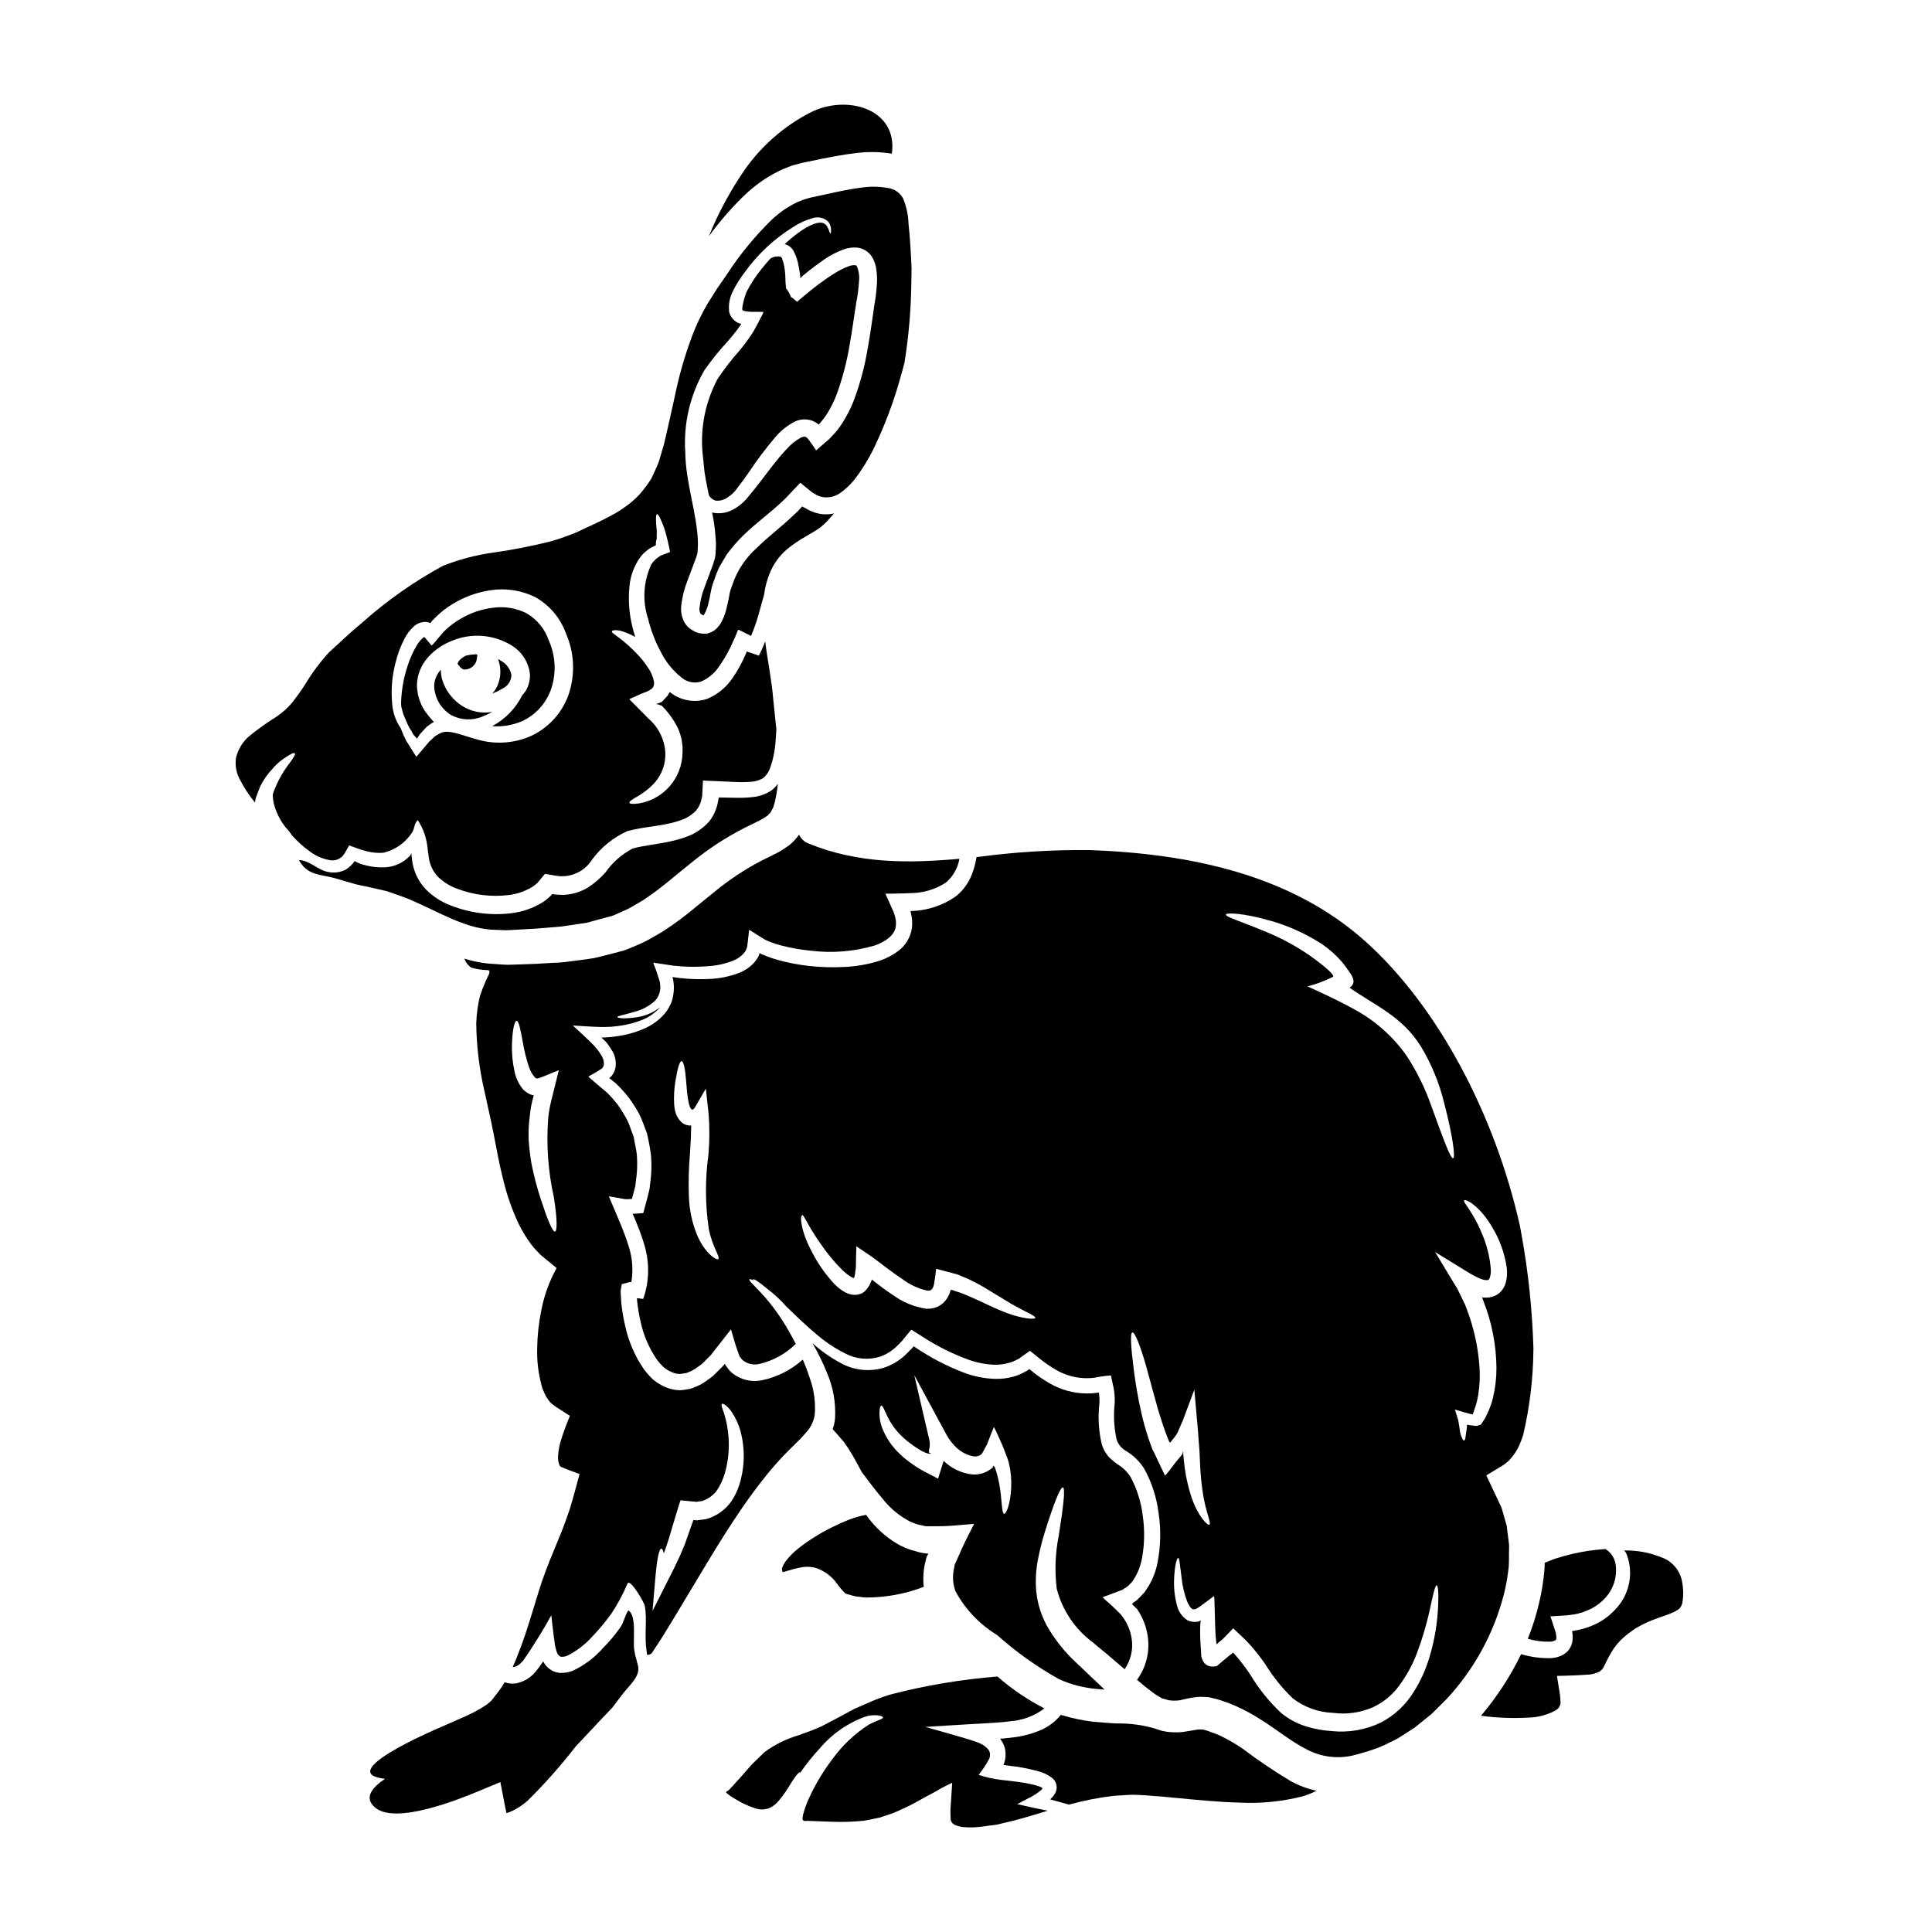
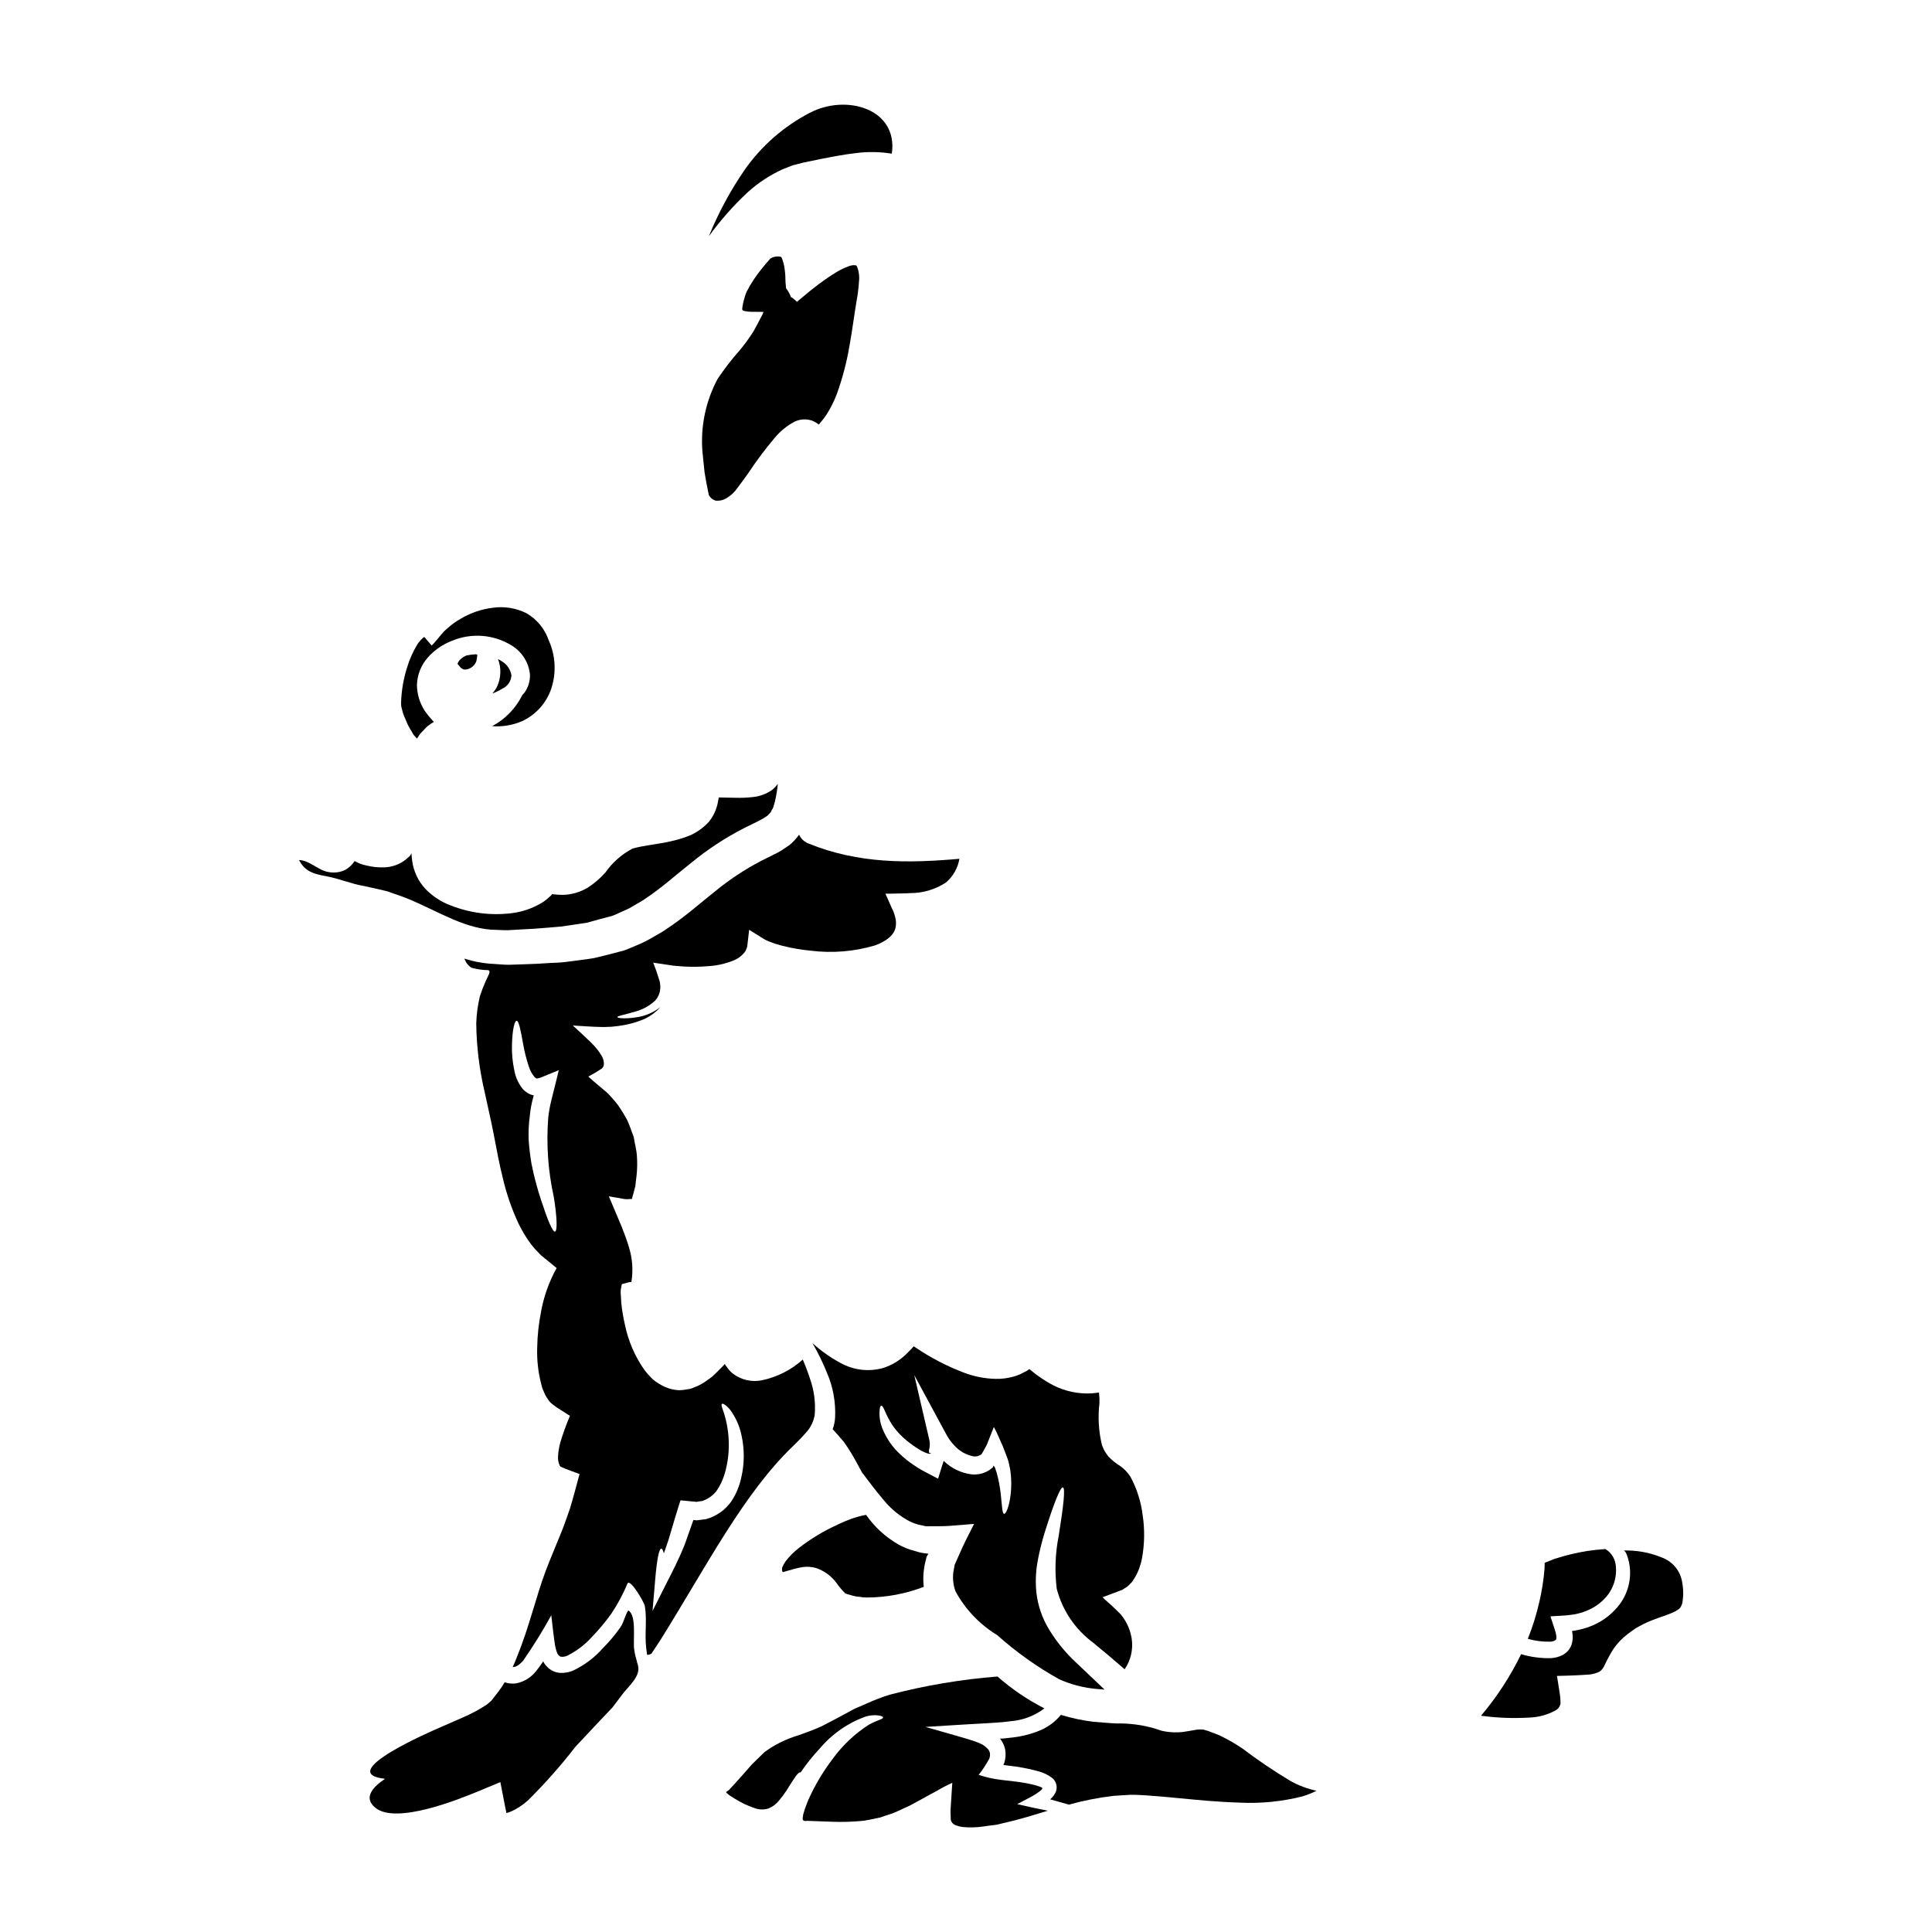
<svg xmlns="http://www.w3.org/2000/svg" fill="#000000" width="800px" height="800px" version="1.1" viewBox="144 144 512 512">
  <g>
    <path d="m250.34 331.23c0.141 0.465 0.262 1.02 0.438 1.688 0.176 0.668 0.582 1.402 0.902 2.215 0.355 0.922 0.816 1.805 1.367 2.625 0.117 0.23 0.266 0.492 0.395 0.727v0.004c0.074 0.145 0.172 0.277 0.289 0.391 0.172 0.203 0.352 0.395 0.551 0.613 0.09 0.059 0.176 0.32 0.266 0.172l0.266-0.395v0.004c0.164-0.285 0.348-0.559 0.551-0.82 0.555-0.609 1.137-1.223 1.75-1.867v0.004c0.605-0.473 1.238-0.91 1.895-1.312-0.074-0.062-0.152-0.121-0.234-0.172-0.781-0.832-1.5-1.719-2.156-2.652-1.371-2.066-2.109-4.488-2.129-6.969 0.09-2.695 1.121-5.273 2.918-7.285 1.758-1.961 3.961-3.473 6.426-4.402 5.144-2.141 11.004-1.672 15.746 1.254 2.742 1.652 4.547 4.504 4.863 7.691 0.059 1.691-0.43 3.359-1.398 4.75-0.199 0.258-0.414 0.5-0.641 0.73-1.738 3.504-4.531 6.379-7.984 8.219 2.699 0.199 5.406-0.25 7.898-1.312 3.676-1.691 6.488-4.824 7.781-8.66 1.379-4.211 1.129-8.785-0.699-12.824-1.035-3.004-3.117-5.535-5.867-7.129-2.754-1.387-5.867-1.895-8.918-1.457-2.996 0.359-5.883 1.344-8.48 2.883-1.242 0.695-2.406 1.527-3.469 2.477l-0.789 0.699-0.395 0.395-0.641 0.758c-0.816 0.934-1.66 2.07-2.449 2.797l-1.398-1.633-0.32-0.395-0.176-0.176 0.004-0.051c-0.129 0.031-0.25 0.09-0.352 0.172-0.688 0.59-1.27 1.289-1.719 2.07-1.012 1.715-1.824 3.535-2.426 5.434-1.043 3.141-1.621 6.422-1.715 9.734-0.004 0.281 0.004 0.562 0.027 0.844-0.008 0.074 0.023 0.102 0.023 0.164z" />
    <path d="m435.11 513.05-0.438 0.055v0.004c-0.887 0.133-1.785 0.191-2.68 0.176-3.5-0.031-6.926-0.98-9.941-2.754-1.383-0.812-2.719-1.707-3.992-2.684l-1.18-0.961c0-0.145-0.293 0.086-0.523 0.23l-0.172 0.145c-0.031 0.027-0.117 0.059-0.352 0.176l-1.078 0.551-0.004 0.008c-0.723 0.363-1.488 0.648-2.273 0.844-1.5 0.418-3.047 0.609-4.602 0.574-2.84-0.062-5.648-0.602-8.305-1.602-4.606-1.742-8.988-4.019-13.055-6.789l-0.32-0.203c-0.117-0.086-0.234 0.23-0.395 0.32l-0.172 0.23-0.582 0.586c-0.395 0.395-0.789 0.816-1.18 1.18h-0.004c-1.633 1.508-3.57 2.652-5.684 3.352-3.82 1.117-7.934 0.656-11.414-1.285-2.695-1.438-5.203-3.207-7.457-5.273 1.477 2.547 2.769 5.195 3.871 7.926 1.598 3.727 2.328 7.762 2.129 11.809-0.059 1.059-0.273 2.098-0.641 3.09 0.727 0.789 1.488 1.602 2.215 2.504l0.695 0.789 0.395 0.582 0.789 1.137c0.523 0.789 0.961 1.574 1.457 2.391 0.754 1.316 1.457 2.652 2.184 3.996 1.719 2.269 3.586 4.805 5.828 7.43 1.91 2.34 4.285 4.266 6.969 5.652 0.707 0.324 1.438 0.594 2.184 0.812l1.18 0.234v0.004c0.547 0.18 1.121 0.238 1.691 0.172 1.75-0.027 3.32 0.059 5.363-0.086 2.125-0.172 4.328-0.352 6.527-0.523-1.02 2.066-2.156 4.164-3.176 6.41-0.496 1.133-1.02 2.269-1.516 3.41l-0.395 0.875c-0.078 0.152-0.121 0.32-0.117 0.492l-0.145 0.754-0.004 0.004c-0.422 1.984-0.27 4.047 0.438 5.945 2.594 4.758 6.394 8.75 11.023 11.57 5.039 4.5 10.559 8.43 16.461 11.719 3.129 1.395 6.469 2.258 9.883 2.559l2.129 0.176c-2.625-2.508-5.16-4.93-7.578-7.199v0.004c-2.789-2.586-5.203-5.547-7.172-8.801-1.84-3.035-2.984-6.438-3.348-9.965-0.27-2.945-0.102-5.91 0.496-8.801 0.453-2.305 1.027-4.578 1.715-6.824 2.481-7.953 4.199-12.121 4.836-12.008 0.699 0.148 0.176 4.781-1.105 12.824-0.922 4.625-1.098 9.367-0.523 14.047 1.5 5.773 4.949 10.848 9.762 14.367 1.18 1.078 2.887 2.336 4.328 3.613 1.281 1.078 2.594 2.215 3.906 3.352 1.633-2.375 2.301-5.281 1.867-8.129-0.297-1.914-1.012-3.734-2.098-5.336-0.352-0.438-0.465-0.695-0.961-1.25l-2.188-2.129c-0.816-0.754-1.773-1.516-2.477-2.242l3.148-1.18 1.629-0.613v-0.004c0.297-0.074 0.574-0.207 0.816-0.395l0.293-0.203c0.375-0.191 0.719-0.438 1.02-0.73l0.902-0.934 0.727-1.109c0.945-1.602 1.594-3.356 1.926-5.188 0.684-3.762 0.742-7.609 0.172-11.395-0.434-3.559-1.531-7.012-3.231-10.168-0.863-1.34-2.019-2.465-3.383-3.293-0.895-0.609-1.727-1.312-2.477-2.098-0.367-0.477-0.707-0.973-1.02-1.488-0.293-0.496-0.438-1.02-0.668-1.516h-0.004c-0.891-3.648-1.117-7.43-0.668-11.16 0.031-0.777 0-1.559-0.09-2.332l-0.027-0.293v-0.086zm-23.258 26.84c-0.395 3.543-1.312 5.359-1.746 5.301-0.523-0.086-0.555-2.066-0.902-5.301h-0.004c-0.203-1.898-0.566-3.781-1.082-5.621-0.141-0.438-0.289-0.906-0.465-1.402-0.051-0.098-0.121-0.188-0.203-0.262-0.113-0.086-0.23-0.352-0.262 0.027l-0.059 0.203c-0.117 0.086 0.23-0.117-0.668 0.555v0.004c-1.418 1.016-3.156 1.492-4.894 1.336-2.82-0.336-5.453-1.594-7.481-3.586-0.145 0.441-0.293 0.906-0.438 1.344-0.352 1.137-0.699 2.273-1.051 3.383-1.371-0.727-2.754-1.43-4.051-2.129-0.887-0.48-1.742-1.016-2.566-1.605-1.262-0.844-2.445-1.797-3.539-2.852-1.863-1.742-3.352-3.844-4.371-6.18-0.699-1.516-1.039-3.172-0.992-4.836 0.031-1.137 0.203-1.719 0.469-1.746 0.637-0.059 1.02 2.269 3 5.242v-0.004c1.238 1.754 2.742 3.297 4.465 4.578 1.035 0.801 2.125 1.531 3.262 2.184 0.574 0.309 1.18 0.555 1.805 0.73h0.586l0.004-0.156-0.441-0.059-0.055-0.668v-0.004c0.254-0.848 0.305-1.746 0.145-2.621l-4.023-17.32 8.508 15.742 0.004 0.004c0.566 1.051 1.27 2.023 2.098 2.887 1.32 1.484 3.09 2.496 5.039 2.883 0.688 0.117 1.395-0.039 1.969-0.438 0.145 0.23 1.02-1.602 1.633-2.68 0.609-1.574 1.223-3.121 1.836-4.664l0.613 1.18c0.23 0.551 0.496 1.133 0.754 1.66 0.496 1.133 1.023 2.242 1.402 3.289 0.395 1.109 0.848 2.07 1.137 3.121 0.145 0.695 0.293 1.398 0.438 2.066v0.004c0.316 2.121 0.359 4.277 0.129 6.41z" />
-     <path d="m413.57 622.11 3.992-2.098c1.137-0.613 2.797-1.867 2.625-1.969 0.059-0.352 0.086-0.352-1.969-0.992-1.863-0.449-3.754-0.781-5.656-0.988-1.105-0.145-2.242-0.266-3.41-0.395-1.969-0.246-3.91-0.684-5.797-1.309 1.055-1.336 1.988-2.762 2.797-4.258 0.203-0.496 0.266-1.043 0.176-1.574-0.062-0.23-0.152-0.457-0.266-0.668l-0.23-0.324c-0.285-0.289-0.586-0.562-0.906-0.812-1.398-1.18-5.449-2.125-15.676-5.07 3.789-0.234 7.695-0.496 11.773-0.727 2.215-0.117 4.461-0.234 6.734-0.395l2.242-0.172c0.555-0.059 1.105-0.117 1.66-0.203v-0.004c3.309-0.219 6.481-1.406 9.121-3.41-4.481-2.293-8.66-5.129-12.441-8.449-9.625 0.762-19.16 2.367-28.5 4.805-2.16 0.672-4.273 1.48-6.328 2.422-1.02 0.438-2.039 0.875-3.031 1.312-0.965 0.496-1.926 1.051-2.859 1.543-1.895 1.023-3.641 1.969-5.977 3.148-2.156 0.961-4.254 1.719-6.09 2.363l0.008-0.004c-3.215 0.953-6.242 2.449-8.949 4.43l-3.352 3.266c-1.078 1.25-2.156 2.445-3.176 3.613-0.551 0.609-1.105 1.18-1.629 1.805l-0.82 0.875-0.352 0.395-0.027 0.027h-0.027c-0.266 0.203-0.555 0.395-0.82 0.613-0.027 0.203 0.352 0.395 0.527 0.582l0.395 0.32c0.469 0.297 0.906 0.555 1.344 0.848 1.648 1.043 3.422 1.887 5.273 2.508 1.188 0.445 2.492 0.477 3.699 0.086 1.086-0.438 2.035-1.152 2.758-2.07 0.703-0.836 1.363-1.711 1.965-2.621 2.012-3.203 3.004-4.863 3.644-4.863 0.027 0 0.086 0.027 0.113 0.027l0.004-0.004c1.539-2.254 3.25-4.387 5.117-6.379 3.219-3.824 7.391-6.731 12.094-8.422 1.145-0.363 2.356-0.461 3.543-0.293 0.789 0.145 1.109 0.32 1.109 0.523-0.031 0.496-1.375 0.609-3.789 1.926-3.75 2.41-7.012 5.504-9.617 9.117-2.168 2.852-4.051 5.91-5.625 9.125-0.395 0.902-0.879 1.805-1.223 2.793v0.004c-0.375 0.922-0.684 1.867-0.934 2.828 0 0.695-0.699 1.867 1.133 1.602 1.969 0.059 4.082 0.145 6.297 0.23v0.004c2.898 0.113 5.801 0.027 8.684-0.266 1.457-0.23 2.887-0.551 4.371-0.875 1.43-0.551 2.914-0.875 4.402-1.574l2.269-1.051 1.137-0.523 2.363-1.281c1.484-0.816 3-1.66 4.547-2.477 1.402-0.836 2.848-1.594 4.332-2.273-0.145 2.332-0.32 4.723-0.465 7.113-0.031 0.641 0.027 1.105 0.027 1.66l0.027 0.789v0.199c0.027 0.133 0.066 0.266 0.117 0.391l0.027 0.059c0.078 0.152 0.164 0.301 0.266 0.438 0.254 0.266 0.562 0.473 0.902 0.609 0.613 0.23 1.246 0.387 1.895 0.469 1.805 0.168 3.625 0.117 5.418-0.145 0.992-0.145 1.969-0.293 2.973-0.395 1.004-0.102 2.012-0.465 3.062-0.668 3.496-0.789 7.168-1.926 11.07-3.117-1.18-0.234-2.477-0.527-3.844-0.789z" />
+     <path d="m413.57 622.11 3.992-2.098c1.137-0.613 2.797-1.867 2.625-1.969 0.059-0.352 0.086-0.352-1.969-0.992-1.863-0.449-3.754-0.781-5.656-0.988-1.105-0.145-2.242-0.266-3.41-0.395-1.969-0.246-3.91-0.684-5.797-1.309 1.055-1.336 1.988-2.762 2.797-4.258 0.203-0.496 0.266-1.043 0.176-1.574-0.062-0.23-0.152-0.457-0.266-0.668l-0.23-0.324c-0.285-0.289-0.586-0.562-0.906-0.812-1.398-1.18-5.449-2.125-15.676-5.07 3.789-0.234 7.695-0.496 11.773-0.727 2.215-0.117 4.461-0.234 6.734-0.395l2.242-0.172c0.555-0.059 1.105-0.117 1.66-0.203v-0.004c3.309-0.219 6.481-1.406 9.121-3.41-4.481-2.293-8.66-5.129-12.441-8.449-9.625 0.762-19.16 2.367-28.5 4.805-2.16 0.672-4.273 1.48-6.328 2.422-1.02 0.438-2.039 0.875-3.031 1.312-0.965 0.496-1.926 1.051-2.859 1.543-1.895 1.023-3.641 1.969-5.977 3.148-2.156 0.961-4.254 1.719-6.09 2.363l0.008-0.004c-3.215 0.953-6.242 2.449-8.949 4.43l-3.352 3.266c-1.078 1.25-2.156 2.445-3.176 3.613-0.551 0.609-1.105 1.18-1.629 1.805l-0.82 0.875-0.352 0.395-0.027 0.027c-0.266 0.203-0.555 0.395-0.82 0.613-0.027 0.203 0.352 0.395 0.527 0.582l0.395 0.32c0.469 0.297 0.906 0.555 1.344 0.848 1.648 1.043 3.422 1.887 5.273 2.508 1.188 0.445 2.492 0.477 3.699 0.086 1.086-0.438 2.035-1.152 2.758-2.07 0.703-0.836 1.363-1.711 1.965-2.621 2.012-3.203 3.004-4.863 3.644-4.863 0.027 0 0.086 0.027 0.113 0.027l0.004-0.004c1.539-2.254 3.25-4.387 5.117-6.379 3.219-3.824 7.391-6.731 12.094-8.422 1.145-0.363 2.356-0.461 3.543-0.293 0.789 0.145 1.109 0.32 1.109 0.523-0.031 0.496-1.375 0.609-3.789 1.926-3.75 2.41-7.012 5.504-9.617 9.117-2.168 2.852-4.051 5.91-5.625 9.125-0.395 0.902-0.879 1.805-1.223 2.793v0.004c-0.375 0.922-0.684 1.867-0.934 2.828 0 0.695-0.699 1.867 1.133 1.602 1.969 0.059 4.082 0.145 6.297 0.23v0.004c2.898 0.113 5.801 0.027 8.684-0.266 1.457-0.23 2.887-0.551 4.371-0.875 1.43-0.551 2.914-0.875 4.402-1.574l2.269-1.051 1.137-0.523 2.363-1.281c1.484-0.816 3-1.66 4.547-2.477 1.402-0.836 2.848-1.594 4.332-2.273-0.145 2.332-0.32 4.723-0.465 7.113-0.031 0.641 0.027 1.105 0.027 1.66l0.027 0.789v0.199c0.027 0.133 0.066 0.266 0.117 0.391l0.027 0.059c0.078 0.152 0.164 0.301 0.266 0.438 0.254 0.266 0.562 0.473 0.902 0.609 0.613 0.23 1.246 0.387 1.895 0.469 1.805 0.168 3.625 0.117 5.418-0.145 0.992-0.145 1.969-0.293 2.973-0.395 1.004-0.102 2.012-0.465 3.062-0.668 3.496-0.789 7.168-1.926 11.07-3.117-1.18-0.234-2.477-0.527-3.844-0.789z" />
    <path d="m389.44 557.05 0.113-0.465 0.031-0.059 0.145-0.266 0.32-0.523-0.438-0.027-1.25-0.176c-0.465-0.074-0.926-0.191-1.371-0.352-0.582-0.172-1.18-0.32-1.75-0.492-1.098-0.371-2.16-0.84-3.176-1.402-3.391-1.949-6.305-4.625-8.539-7.836-1.52 0.277-3.016 0.695-4.457 1.254-1.574 0.609-2.973 1.25-4.519 2.012v-0.004c-3.137 1.539-6.106 3.394-8.859 5.539-1.324 1.023-2.508 2.215-3.523 3.543-0.359 0.504-0.652 1.051-0.879 1.629-0.07 0.289-0.07 0.59 0 0.879 0.117 0.32 0.117 0.293 0.176 0.32 0.059 0.027 0.059 0 0.117-0.027 0.961-0.266 1.922-0.527 2.887-0.82 0.77-0.211 1.547-0.375 2.332-0.492 1.16-0.156 2.344-0.07 3.469 0.258 2.168 0.738 4.059 2.121 5.418 3.965 0.645 0.926 1.363 1.793 2.156 2.594 0.23 0.203 0.172 0.203 0.395 0.266l1.805 0.523h0.004c0.578 0.164 1.172 0.262 1.773 0.289 0.613 0.121 1.238 0.176 1.867 0.176 5.172-0.012 10.297-0.969 15.125-2.828-0.238-2.113-0.121-4.25 0.352-6.32z" />
    <path d="m356.24 525.16c0.699-0.727 1.254-1.402 1.867-2.098 0.941-1.203 1.562-2.629 1.805-4.141 0.258-3.223-0.164-6.461-1.242-9.508-0.582-1.805-1.223-3.5-1.926-5.117v0.004c-3.051 2.742-6.769 4.629-10.781 5.477-2.656 0.555-5.426-0.047-7.609-1.66-0.547-0.398-1.027-0.883-1.426-1.43l-0.582-0.789c-0.23-0.32-0.113-0.172-0.172-0.266l-0.004 0.004c-0.043-0.059-0.074-0.129-0.086-0.199l-0.266 0.32-0.086 0.117-0.059 0.055-0.324 0.324-1.277 1.281c-0.438 0.395-0.82 0.844-1.281 1.25l-1.488 1.078c-1.02 0.77-2.148 1.375-3.352 1.809-0.594 0.285-1.238 0.465-1.898 0.523-0.645 0.137-1.305 0.215-1.965 0.234-1.352-0.039-2.676-0.348-3.906-0.902-1.156-0.523-2.234-1.199-3.207-2.012-0.848-0.82-1.625-1.707-2.332-2.656-2.434-3.519-4.141-7.492-5.012-11.684-0.453-1.945-0.785-3.918-0.988-5.906l-0.117-2.066c-0.055-0.445-0.062-0.895-0.031-1.34l0.203-1.078c0.055-0.145 0-0.438 0.172-0.496l0.582-0.145 1.137-0.32h0.008c0.234-0.062 0.48-0.09 0.727-0.086 0.504-3.102 0.277-6.277-0.668-9.27-0.527-1.777-1.18-3.543-1.867-5.273-1.18-2.754-2.301-5.481-3.441-8.16 1.223 0.23 2.422 0.438 3.644 0.641 0.605 0.129 1.223 0.156 1.836 0.086h0.523c0.031 0 0.117 0 0.117-0.059l0.172-0.668c0.234-0.906 0.527-1.805 0.73-2.711 0.086-0.934 0.199-1.836 0.32-2.754l0.004-0.004c0.188-1.75 0.219-3.516 0.086-5.273-0.113-1.746-0.609-3.352-0.848-5.016-0.609-1.516-1.047-3.086-1.746-4.488v0.004c-0.73-1.359-1.539-2.672-2.418-3.938-0.891-1.156-1.855-2.258-2.883-3.293-0.641-0.555-3.414-2.824-4.984-4.254v-0.004c1.234-0.641 2.43-1.352 3.582-2.129 0.266-0.25 0.449-0.57 0.527-0.93 0.094-0.914-0.145-1.836-0.672-2.594-0.293-0.469-0.582-0.934-0.934-1.402v0.004c-0.605-0.766-1.262-1.488-1.969-2.156-1.543-1.516-3.234-3.031-4.633-4.328 2.566 0.145 5.215 0.352 7.606 0.395v-0.004c0.543 0.023 1.09 0.012 1.633-0.027l0.961-0.031c0.641-0.086 1.254-0.145 1.867-0.203l-0.004-0.004c2.211-0.273 4.379-0.832 6.445-1.66 1.801-0.738 3.406-1.883 4.691-3.348-1.844 1.461-4.051 2.398-6.387 2.711-3.496 0.523-5.012 0.145-5.012-0.059 0-0.324 1.516-0.496 4.66-1.43h0.004c1.961-0.52 3.766-1.5 5.273-2.856 0.848-0.887 1.355-2.043 1.43-3.266 0.047-0.34 0.039-0.684-0.027-1.02-0.012-0.488-0.109-0.973-0.293-1.43-0.441-1.5-0.957-2.977-1.547-4.426 1.516 0.23 3.062 0.465 4.664 0.695 0.352 0.059 0.961 0.145 1.137 0.145l0.754 0.059c0.469 0.059 0.992 0.086 1.488 0.117l0.004 0.004c2.172 0.125 4.356 0.098 6.523-0.086 2.344-0.137 4.648-0.66 6.824-1.547 1.02-0.422 1.93-1.082 2.652-1.922l0.465-0.613c0.117-0.293 0.09-0.293 0.395-1.051 0.172-1.484 0.348-2.973 0.523-4.516 0.992 0.609 1.969 1.25 2.973 1.867 0.523 0.293 1.02 0.668 1.543 0.902l0.879 0.395-0.004-0.004c1.102 0.43 2.231 0.789 3.375 1.078 2.508 0.633 5.062 1.07 7.637 1.316 5.68 0.695 11.438 0.219 16.926-1.402 2.711-0.961 5.188-2.652 5.512-4.953 0.098-0.625 0.098-1.266 0-1.895-0.188-1.078-0.547-2.121-1.055-3.086l-1.078-2.449-0.555-1.223c-0.113-0.145 0.059-0.086 0.176-0.113h1.02l2.754-0.059 1.398-0.027 1.109-0.059v-0.004c3.383 0.027 6.699-0.945 9.527-2.797 1.898-1.613 3.168-3.844 3.586-6.297-13.406 1.18-26.668 1.398-40.074-4.082h0.004c-1.07-0.434-1.934-1.258-2.422-2.305-0.73 1.027-1.59 1.953-2.562 2.758l-2.129 1.43c-0.641 0.395-1.25 0.699-1.895 1.02l-3.5 1.746c-4.356 2.281-8.465 5.008-12.266 8.129-4.019 3.176-8.043 6.82-12.793 9.91-1.105 0.816-2.391 1.457-3.613 2.184v0.004c-1.219 0.727-2.484 1.371-3.789 1.926-1.312 0.523-2.621 1.18-3.938 1.602l-3.996 1.047c-1.312 0.324-2.648 0.699-3.965 0.965-1.277 0.203-2.594 0.395-3.871 0.551-1.277 0.156-2.594 0.352-3.879 0.496-1.281 0.145-2.508 0.176-3.731 0.23-2.508 0.176-4.926 0.297-7.285 0.352-1.18 0.031-2.363 0.09-3.543 0.117-1.18 0.027-2.625-0.117-3.906-0.203h0.004c-2.734-0.113-5.441-0.594-8.047-1.43 0.16 0.391 0.348 0.77 0.555 1.137 0.355 0.504 0.801 0.941 1.312 1.285 1.434 0.398 2.91 0.613 4.398 0.641 0.992 0.172-0.117 1.719-0.613 2.914v-0.004c-0.586 1.312-1.102 2.656-1.543 4.023-0.566 2.359-0.887 4.773-0.961 7.199 0.074 6.184 0.836 12.344 2.273 18.359 0.727 3.469 1.602 7.113 2.363 11.047 0.758 3.938 1.457 7.836 2.477 11.859h-0.004c0.973 4.086 2.359 8.059 4.141 11.863 0.926 1.883 2.016 3.676 3.262 5.359 0.617 0.82 1.301 1.594 2.039 2.305l0.293 0.32v-0.004c0.199 0.211 0.414 0.406 0.641 0.586l1.254 1.023 2.562 2.098h0.004c-1.984 3.566-3.371 7.434-4.109 11.449-0.645 3.203-0.996 6.465-1.047 9.734-0.098 3.231 0.266 6.457 1.078 9.586 0.156 0.727 0.398 1.43 0.727 2.098 0.234 0.637 0.559 1.234 0.961 1.781 0.301 0.508 0.684 0.961 1.137 1.34 0.777 0.621 1.594 1.188 2.449 1.691l2.332 1.488-0.004-0.004c-0.984 2.32-1.844 4.695-2.566 7.109-0.32 1.184-0.516 2.394-0.582 3.617-0.062 0.809 0.074 1.617 0.395 2.363 0.016 0.094 0.066 0.18 0.145 0.234 0.086 0.113-0.031 0.055 0.293 0.23 1.602 0.727 3.348 1.281 4.863 1.867-0.395 1.574-0.875 3.148-1.281 4.746l-0.668 2.394-0.352 1.18-0.172 0.613-0.117 0.352c-0.668 1.863-1.312 3.844-2.039 5.652-0.727 1.805-1.488 3.641-2.242 5.481l-1.109 2.707-0.988 2.539c-2.594 6.902-4.371 14.891-7.668 22.934-0.348 0.844-0.668 1.688-1.078 2.562 0.934 0 1.75-0.582 2.797-1.719h-0.004c2.68-3.875 5.16-7.879 7.434-12.004 0.234 1.969 0.527 4.809 0.848 6.965 0.102 1.004 0.328 1.992 0.668 2.941 0.094 0.262 0.242 0.5 0.438 0.699 0.293 0.23 0.395 0.395 0.758 0.395 0.5 0.027 0.996-0.062 1.457-0.258 2.477-1.223 4.695-2.902 6.547-4.949 1.875-1.941 3.609-4.016 5.188-6.207 1.68-2.519 3.113-5.195 4.285-7.988 0.699-1.484 4.43 4.988 4.606 5.949 0.609 3.613-0.09 7.457 0.352 11.102 0.055 0.465 0.113 0.902 0.172 1.344 0.059 0.172 0 0.492 0.145 0.523 0.379-0.043 0.746-0.16 1.078-0.352 0.816-1.223 1.633-2.477 2.418-3.672 12.203-19.555 21.945-38.645 34.973-51.203 0.758-0.727 1.496-1.457 2.215-2.199zm-65.484-63.984c0.906 5.539 0.961 9.094 0.324 9.211s-1.969-3.09-3.703-8.395c-1.043-3.16-1.891-6.383-2.535-9.645-0.32-1.898-0.582-3.938-0.727-6.035h-0.004c-0.102-2.188-0.004-4.383 0.293-6.555 0.152-1.707 0.465-3.394 0.934-5.043 0.027-0.203 0.059-0.23 0.059-0.23l0.027-0.027 0.027-0.059c0-0.031 0.031-0.059 0.031-0.09v-0.004c-0.109-0.02-0.219-0.047-0.324-0.086-0.617-0.141-1.195-0.418-1.688-0.816-0.465-0.293-0.867-0.68-1.18-1.137-1-1.332-1.672-2.875-1.969-4.516-0.512-2.324-0.727-4.703-0.641-7.082 0.117-3.906 0.699-6.148 1.223-6.148 0.582 0 1.02 2.242 1.688 5.902 0.355 2.106 0.871 4.184 1.547 6.207 0.312 1.008 0.816 1.945 1.484 2.758 0.148 0.145 0.297 0.32 0.395 0.32 0.086 0.086 0.203 0.145 0.293 0.086h0.176v-0.004c0.273-0.062 0.547-0.141 0.812-0.23l1.66-0.668c1.02-0.438 2.07-0.848 3.117-1.281-0.438 2.012-1.43 5.742-2.012 8.188l0.004-0.004c-0.371 1.484-0.633 2.996-0.789 4.519-0.531 6.988-0.035 14.02 1.477 20.863zm49.688 74.391c-0.477 2.277-1.387 4.445-2.68 6.379-1.621 2.258-3.965 3.894-6.644 4.637-0.758 0.113-1.488 0.199-2.242 0.293l-0.293 0.027h-0.059l-0.145-0.027-0.293-0.031-0.293-0.027h-0.031 0.004c-0.074 0.148-0.129 0.305-0.176 0.465-0.758 2.156-1.488 4.227-2.184 6.18-1.574 3.879-3.32 7.258-4.695 9.938l-3.785 7.519 0.699-8.246c0.438-5.16 0.988-8.266 1.629-8.266 0.234 0 0.469 0.438 0.672 1.25 0.395-1.18 0.844-2.363 1.25-3.641 0.582-1.969 1.18-4.023 1.836-6.18 0.266-0.902 0.555-1.805 0.848-2.754l0.266-0.848 0.145-0.395c0.027-0.145 0.059-0.293 0.203-0.23l1.457 0.145 1.484 0.145 0.73 0.055 0.395 0.059 0.145-0.027h0.004c0.43-0.086 0.867-0.145 1.309-0.176 1.531-0.484 2.883-1.418 3.879-2.68 0.984-1.445 1.734-3.039 2.215-4.723 0.875-3.059 1.207-6.242 0.988-9.414-0.148-2.168-0.543-4.309-1.18-6.383-0.496-1.461-0.875-2.336-0.582-2.566 0.199-0.203 1.133 0.266 2.242 1.66 1.469 2.023 2.481 4.34 2.973 6.793 0.789 3.652 0.762 7.441-0.09 11.082z" />
    <path d="m312.65 583.75c-0.145-0.496-0.352-1.18-0.395-1.516l-0.176-1.078c-0.395-2.449 0.73-9.055-1.574-10.375-0.934 1.371-1.137 3.117-2.129 4.519h-0.004c-1.363 1.945-2.894 3.766-4.574 5.449-2.234 2.547-4.973 4.602-8.043 6.031-1.047 0.414-2.172 0.602-3.297 0.555-1.355-0.082-2.625-0.688-3.539-1.691-0.398-0.395-0.727-0.859-0.961-1.371-0.605 0.93-1.266 1.824-1.969 2.684-1.305 1.629-3.141 2.742-5.188 3.148-1.027 0.156-2.078 0.059-3.059-0.293-0.512 0.895-1.086 1.754-1.719 2.566l-1.18 1.516-0.641 0.816c-0.395 0.352-0.789 0.699-1.18 1.02h-0.004c-2.031 1.332-4.176 2.484-6.414 3.438-1.969 0.848-3.906 1.719-5.856 2.562-2.273 0.992-28.34 12.184-14.715 13.668-3.121 2.125-5.902 4.957-2.535 7.695 5.477 4.43 21.883-2.129 27.715-4.578l5.391-2.242 1.277 6.617 0.203 0.902c0.031 0.234 0.086 0.527 0.086 0.555h0.004c-0.016 0-0.027-0.012-0.027-0.027-0.027-0.031 0 0.027-0.027 0.055 0 0.09 0.086 0.059 0.145 0.059 0.23-0.027 0.453-0.086 0.668-0.172 0.562-0.215 1.109-0.469 1.633-0.762 1.195-0.656 2.309-1.449 3.324-2.359 4.539-4.484 8.773-9.262 12.672-14.309 2.215-2.363 4.434-4.691 6.59-7.023 1.047-1.078 2.07-2.188 3.117-3.266l2.711-3.582c1.836-2.391 4.863-4.781 4.078-7.668-0.152-0.492-0.297-1.02-0.41-1.543z" />
    <path d="m252.61 382.38c8.016 3.414 15.066 8.016 22.996 8.047 1.02 0.027 1.926 0.113 3.031 0.086 1.18-0.059 2.332-0.117 3.496-0.203 2.363-0.086 4.691-0.262 6.996-0.465 1.18-0.086 2.336-0.176 3.5-0.293 1.137-0.176 2.269-0.324 3.441-0.496 1.168-0.172 2.269-0.352 3.438-0.523 1.109-0.266 2.188-0.613 3.293-0.906l3.32-0.875c1.078-0.352 2.039-0.906 3.059-1.312h-0.004c1.051-0.438 2.066-0.961 3.031-1.574 0.992-0.613 2.012-1.105 3.004-1.84 3.938-2.594 7.754-6.031 12.062-9.445v0.004c4.316-3.539 8.996-6.606 13.961-9.148l3.441-1.691 1.484-0.789c0.352-0.23 0.699-0.465 1.051-0.668 0.395-0.23 0.438-0.496 0.699-0.668v-0.004c0.258-0.211 0.449-0.496 0.551-0.816 0.117-0.32 0.395-0.496 0.496-0.961l0.395-1.371c0.367-1.562 0.629-3.148 0.785-4.75-0.445 0.625-0.977 1.184-1.574 1.66-1.469 1.02-3.172 1.652-4.953 1.84-1.574 0.18-3.164 0.25-4.75 0.199l-4.199-0.082c-0.086 0.031-0.23-0.027-0.23 0.059l0.027 0.145c0 0.059-0.145 0.727-0.145 0.727l-0.004 0.004c-0.32 2.004-1.152 3.891-2.414 5.481-1.355 1.484-2.988 2.691-4.812 3.539-1.723 0.719-3.508 1.273-5.332 1.664-3.496 0.789-7.168 1.078-10.113 1.926l0.004-0.004c-2.859 1.5-5.316 3.66-7.172 6.301-1.383 1.578-2.981 2.953-4.75 4.078-1.996 1.191-4.266 1.844-6.586 1.895-0.789-0.004-1.578-0.051-2.363-0.145-0.438-0.086-0.395-0.086-0.395-0.086s-0.031 0-0.059 0.055l-0.203 0.234c-0.145 0.18-0.309 0.336-0.496 0.465-0.578 0.562-1.211 1.062-1.895 1.488-2.512 1.547-5.332 2.519-8.266 2.856-5.398 0.645-10.875-0.055-15.941-2.039-2.582-0.949-4.914-2.477-6.816-4.461-1.887-2.051-3.102-4.637-3.469-7.398-0.055-0.293-0.086-0.582-0.113-0.875v-0.203l-0.031-0.176-0.027-0.395-0.004-0.004c0-0.133-0.031-0.27-0.086-0.391-0.004 0.121-0.031 0.242-0.086 0.348-0.047 0.105-0.105 0.203-0.18 0.293l-0.172 0.203-1.109 0.961c-1.562 1.191-3.453 1.879-5.418 1.969-1.707 0.082-3.418-0.094-5.07-0.523-1.039-0.215-2.035-0.598-2.945-1.137-0.625 0.938-1.449 1.723-2.418 2.301-1.398 0.695-2.984 0.91-4.516 0.609-2.754-0.438-5.016-3.117-7.809-3.176 1.66 3.234 4.254 3.731 7.43 4.328 3.234 0.613 6.379 1.969 9.703 2.535 2.012 0.438 4.082 0.875 6.18 1.402 1.969 0.711 4.07 1.352 6.051 2.195z" />
    <path d="m274.53 327.71-0.059 0.059c0.059-0.027 0.117-0.027 0.203-0.059 0.883-0.34 1.73-0.762 2.535-1.254 1.363-0.648 2.258-1.992 2.328-3.5-0.27-1.602-1.254-2.996-2.68-3.785-0.277-0.188-0.57-0.352-0.871-0.496 0.887 2.32 0.812 4.902-0.207 7.168-0.32 0.684-0.742 1.312-1.25 1.867z" />
-     <path d="m226.18 369.69c1.562 1.168 3.383 1.949 5.305 2.273 0.852 0.148 1.727-0.008 2.477-0.434 0.367-0.215 0.695-0.492 0.965-0.82 0.289-0.367 0.543-0.766 0.758-1.18l0.848-1.488c1.02 0.352 2.418 0.906 3.293 1.18 0.637 0.199 1.277 0.348 1.922 0.496h-0.004c1.281 0.285 2.598 0.375 3.906 0.262 3.184-0.77 5.938-2.758 7.668-5.539 0.609-1.105 0.438-2.301 1.426-3.086h-0.004c1.496 2.316 2.387 4.973 2.594 7.723l0.324 2.297c0.266 1.859 1.102 3.59 2.391 4.957 1.477 1.453 3.258 2.559 5.215 3.234 4.309 1.629 8.949 2.188 13.523 1.633 2.223-0.254 4.359-0.988 6.266-2.156 0.434-0.277 0.844-0.59 1.223-0.934 0.121-0.09 0.23-0.199 0.32-0.32l0.523-0.637 1.051-1.281c0.117-0.086 0.172-0.23 0.293-0.293l0.496 0.086 0.961 0.172 1.516 0.266-0.004-0.004c3.719 0.602 7.434-1.074 9.449-4.254 2.414-3.289 5.637-5.898 9.355-7.578 3.965-1.051 7.344-1.223 10.578-1.926v0.004c1.512-0.293 2.996-0.723 4.43-1.285 1.207-0.539 2.305-1.301 3.234-2.242 0.773-0.961 1.285-2.106 1.488-3.324 0.055-0.16 0.094-0.324 0.113-0.492l0.059-1.133 0.117-2.215 0.027-0.555c0.031-0.086-0.027-0.23 0.059-0.23h0.293l1.105 0.059 2.215 0.086c1.688 0.059 3.348 0.145 5.016 0.23v-0.004c1.379 0.07 2.762 0.051 4.137-0.059 1.102-0.074 2.168-0.406 3.121-0.961 0.789-0.652 1.398-1.496 1.777-2.445 0.832-2.281 1.34-4.668 1.516-7.086 0.086-1.137 0.145-2.242 0.23-3.352-0.266-2.594-0.555-5.215-0.816-7.836-0.395-5.117-1.488-10.258-2.156-15.562-0.266 0.754-0.555 1.488-0.906 2.242l-0.754 1.574-2.012-0.699-0.641-0.203-0.32-0.113 0.004-0.008c-0.078-0.027-0.156-0.047-0.238-0.059-0.086-0.059-0.055 0.086-0.086 0.145l-0.027 0.117v0.004c-0.055 0.102-0.102 0.211-0.145 0.316-0.957 2.273-2.141 4.445-3.543 6.473-1.648 2.438-3.977 4.344-6.691 5.481-3.234 1.086-6.793 0.52-9.531-1.516-0.113-0.09-0.293-0.203-0.395-0.293-0.059 0.172-0.266 0.352-0.324 0.523-0.293 0.727-1.137 1.281-1.602 1.926-0.352 0.395-1.719 0.668-1.719 0.754h0.004c0.199 0.047 0.406 0.074 0.613 0.086l0.934 0.352c1.66 1.672 3.055 3.59 4.137 5.684 1.016 2.133 1.473 4.488 1.336 6.848-0.137 6.578-4.887 12.148-11.363 13.32-1.691 0.262-2.625 0.172-2.711-0.145-0.086-0.32 0.699-0.875 2.043-1.633 1.801-1.012 3.422-2.312 4.805-3.848 1.832-2.18 2.785-4.965 2.68-7.812-0.207-3.504-1.84-6.773-4.512-9.051l-0.848-0.875-1.137-1.137c-0.754-0.754-1.484-1.516-2.242-2.269l-0.551-0.555c-0.09-0.117-0.203-0.203-0.266-0.293l0.305-0.125 1.398-0.613c0.93-0.461 1.883-0.871 2.859-1.223 0.383-0.145 0.746-0.34 1.078-0.582 0.086-0.086 0.32-0.145 0.352-0.23 0.086-0.203 0.32-0.32 0.395-0.523l-0.004-0.004c0.18-0.453 0.23-0.945 0.148-1.426-0.305-1.418-0.91-2.75-1.777-3.906-0.797-1.199-1.703-2.324-2.711-3.352-1.465-1.559-3.059-2.988-4.766-4.277-1.18-0.93-1.969-1.312-1.898-1.688 0.031-0.293 1.078-0.523 2.754-0.027 1.199 0.379 2.352 0.887 3.441 1.516-0.406-1.266-0.75-2.551-1.02-3.852-0.648-3.09-0.824-6.266-0.523-9.41 0.223-2.91 1.262-5.699 3-8.043 0.418-0.551 0.91-1.039 1.461-1.457 0.469-0.449 1.008-0.812 1.602-1.078l0.816-0.395c0.176-0.145 0.145-0.086 0.145-0.32v-0.613c0.105-0.352 0.184-0.711 0.23-1.078-0.086-0.789 0.09-1.516-0.027-2.152-0.293-2.594-0.23-4.082 0.086-4.168 0.32-0.086 1.02 1.25 1.926 3.758 0.238 0.707 0.441 1.43 0.609 2.156 0.117 0.438 0.234 0.902 0.352 1.371 0.145 0.668 0.293 1.34 0.438 2.066l0.117 0.555c0.113 0.23-0.266 0.176-0.352 0.293-0.352 0.117-0.699 0.266-1.078 0.395s-0.727 0.293-1.105 0.438v-0.004c-0.191 0.121-0.379 0.254-0.555 0.395-0.375 0.227-0.711 0.512-0.992 0.848-0.344 0.312-0.641 0.676-0.875 1.078-2.106 4.516-2.406 9.66-0.844 14.395 0.719 2.957 1.805 5.816 3.234 8.508 1.336 2.789 3.297 5.231 5.727 7.144 1.43 1.168 3.359 1.531 5.117 0.961 1.809-0.793 3.371-2.062 4.516-3.672 1.254-1.75 2.356-3.602 3.293-5.539 0.395-0.848 0.754-1.719 1.18-2.562l0.566-1.391c0.113-0.176 0.145-0.613 0.395-0.527l0.668 0.324c0.875 0.438 1.746 0.875 2.594 1.281 0.934-2.215 1.703-4.492 2.305-6.82 0.395-1.43 0.758-2.797 1.137-4.051 0.258-2.027 0.785-4.016 1.574-5.902 0.969-2.332 2.465-4.406 4.371-6.062 3.613-3.062 7.086-4.371 9.27-6.152h-0.004c0.52-0.43 1.016-0.887 1.484-1.367 0.582-0.668 1.18-1.371 1.867-2.098v-0.004c-1.004 0.23-2.035 0.301-3.059 0.207-1.262-0.133-2.484-0.496-3.613-1.078l-1.605-0.875-0.113-0.086c-0.059-0.059-0.059-0.031-0.086 0v0.027l-0.145 0.145h-0.004c-0.715 0.82-1.484 1.59-2.301 2.305-3.148 3.004-6.559 5.512-9.473 8.422h-0.004c-3.031 2.66-5.305 6.078-6.582 9.906l-0.496 1.43c-0.148 0.484-0.254 0.984-0.32 1.488-0.234 1.105-0.438 2.269-0.758 3.469-0.324 1.348-0.844 2.644-1.543 3.844-0.242 0.375-0.516 0.727-0.82 1.051-0.344 0.402-0.758 0.738-1.223 0.992-0.504 0.281-1.043 0.484-1.602 0.609-0.566 0.055-1.133 0.035-1.691-0.059-0.453-0.105-0.902-0.234-1.34-0.395l-0.961-0.555c-0.801-0.477-1.465-1.156-1.926-1.969-0.73-1.375-1.023-2.938-0.844-4.484 0.266-2.297 0.832-4.547 1.691-6.691 0.727-1.969 1.43-3.844 2.156-5.742 0.16-0.41 0.289-0.828 0.395-1.254l0.086-0.438 0.031-0.668c0.082-0.918 0.09-1.836 0.027-2.754-0.395-7.402-3.234-15.184-3.32-23.027-0.5-7.574 1.254-15.129 5.039-21.711 1.918-2.762 4.031-5.379 6.328-7.836 0.988-1.18 1.969-2.336 2.793-3.5l0.324-0.438 0.289-0.461c0.059-0.09 0.145-0.176 0-0.145v-0.004c-0.211-0.008-0.422-0.055-0.613-0.145-1.273-0.543-2.215-1.656-2.535-3.004-0.223-1.965 0.164-3.949 1.109-5.684 0.832-1.652 1.816-3.223 2.941-4.691 3.504-4.898 7.953-9.051 13.086-12.203 1.512-0.98 3.164-1.727 4.898-2.215 1.422-0.504 3.008-0.191 4.137 0.816 0.359 0.379 0.605 0.852 0.699 1.367 0.113 0.34 0.16 0.695 0.145 1.051-0.027 0.555-0.059 0.816-0.145 0.816-0.086 0-0.23-0.262-0.395-0.727v-0.004c-0.086-0.293-0.203-0.574-0.348-0.844-0.152-0.355-0.395-0.668-0.703-0.902-1.25-1.109-4.254 0.172-7.168 2.332-1.23 0.914-2.414 1.898-3.539 2.941 1.043 0.266 1.926 0.965 2.414 1.926 0.656 1.277 1.102 2.656 1.312 4.078 0.148 0.668 0.234 1.344 0.324 2.043l0.086 0.523c0.016 0.152 0.016 0.309 0 0.465 0 0.031-0.027 0.059-0.059 0.086l0.395-0.395 0.23-0.266c0.059-0.027-0.027 0.031 0.117-0.086l0.496-0.395 0.961-0.789c1.312-1.047 2.711-2.098 4.195-3.117v0.004c1.586-1.094 3.305-1.984 5.117-2.652 1.16-0.434 2.406-0.605 3.644-0.496 1.605 0.184 3.039 1.086 3.902 2.449 0.66 1.074 1.062 2.285 1.184 3.543 0.145 1.062 0.195 2.137 0.145 3.207-0.102 1.98-0.324 3.953-0.672 5.902-0.551 3.703-1.047 7.609-1.773 11.539l-0.004 0.004c-0.773 4.742-2.012 9.398-3.703 13.902-0.879 2.238-1.992 4.379-3.32 6.383-0.664 1.012-1.426 1.961-2.273 2.824-0.617 0.73-1.312 1.387-2.07 1.969l-2.301 2.012c-0.609-0.906-1.223-1.805-1.895-2.711l-0.266-0.348-0.172-0.203c-0.07-0.047-0.137-0.094-0.203-0.145-0.086-0.09-0.145-0.059-0.23-0.145-0.23-0.117-0.582-0.117-1.223 0.145h-0.004c-1.484 0.801-2.805 1.867-3.906 3.148-2.508 2.652-4.664 5.656-6.82 8.449-1.078 1.402-2.125 2.754-3.262 4.082-1.125 1.457-2.559 2.652-4.195 3.5-1.656 0.867-3.57 1.113-5.394 0.695 0.48 2.285 0.793 4.606 0.934 6.934 0.102 1.109 0.102 2.223 0 3.328l-0.031 0.844c-0.027 0.324-0.113 0.699-0.172 1.051-0.172 0.609-0.352 1.18-0.523 1.688-0.699 1.926-1.43 3.848-2.156 5.801-0.688 1.73-1.148 3.539-1.371 5.387-0.105 0.559-0.047 1.137 0.172 1.664 0 0.09 0.059 0.09 0.086 0.117 0.027 0.027 0 0.059 0.176 0.145l0.395 0.23 0.172 0.059h0.027l0.004 0.004c0.074-0.141 0.164-0.273 0.262-0.395 0.438-0.777 0.758-1.609 0.961-2.477 0.266-0.992 0.469-2.043 0.672-3.148 0.113-0.555 0.23-1.18 0.395-1.805l0.613-1.746 0.004-0.004c0.375-1.156 0.832-2.285 1.367-3.379l1.867-3.148c1.379-1.891 2.918-3.652 4.602-5.277 3.266-3.148 6.762-5.652 9.68-8.391h-0.004c0.742-0.645 1.441-1.336 2.102-2.07l1.969-2.07 1.02-1.078c0.145-0.32 0.352 0.086 0.555 0.176l0.551 0.465 2.242 1.805 1.051 0.613v0.004c0.645 0.34 1.348 0.559 2.07 0.641 1.457 0.125 2.914-0.246 4.137-1.051 1.375-0.969 2.621-2.113 3.699-3.406 2.141-2.746 3.981-5.719 5.481-8.863 2.777-5.816 5.051-11.863 6.793-18.07 0.438-1.484 0.816-2.914 1.18-4.328 1.121-6.981 1.723-14.031 1.809-21.102 0.031-1.277 0.059-2.562 0.059-3.871-0.172-3.938-0.395-8.016-0.816-11.922-0.074-2.285-0.57-4.539-1.461-6.644-0.828-1.484-2.309-2.488-3.988-2.707-2.398-0.426-4.844-0.453-7.246-0.074-2.754 0.352-5.652 0.965-8.66 1.633-1.516 0.32-3.059 0.641-4.606 0.992l-1.746 0.496-1.746 0.695-0.004 0.004c-2.449 1.176-4.707 2.719-6.691 4.578-4.453 4.328-8.41 9.133-11.809 14.332-0.934 1.371-1.898 2.754-2.859 4.141l-2.477 3.938h0.004c-1.594 2.715-2.953 5.562-4.055 8.508-1.957 5.223-3.496 10.594-4.602 16.062-0.613 2.797-1.254 5.598-1.867 8.363l-0.965 4.168c-0.438 1.543-0.875 3.059-1.34 4.574-0.555 1.547-1.344 3.09-2.039 4.606h0.004c-0.93 1.477-1.973 2.879-3.121 4.195-1.164 1.234-2.453 2.348-3.844 3.32-0.668 0.441-1.344 0.934-2.012 1.344l-1.969 1.105c-2.625 1.43-5.117 2.481-7.551 3.644-0.613 0.293-1.18 0.582-1.84 0.848l-2.098 0.789 0.004-0.004c-1.363 0.527-2.754 0.984-4.164 1.371-5.129 1.297-10.324 2.309-15.562 3.031-4.473 0.645-8.855 1.809-13.059 3.465-7.629 4.148-14.758 9.156-21.254 14.922-3.203 2.68-6.148 5.418-9.004 8.074-2.371 2.613-4.481 5.453-6.297 8.477-0.934 1.547-2.156 3.09-3.234 4.578h-0.004c-1.25 1.531-2.727 2.867-4.371 3.965-2.539 1.582-4.973 3.324-7.285 5.215-1.672 1.477-2.852 3.43-3.383 5.598-0.297 1.898 0.008 3.848 0.879 5.562 1.145 2.262 2.531 4.391 4.137 6.356 0.059-0.352 0.117-0.727 0.172-1.078 0.395-1.137 0.82-2.242 1.223-3.234l0.004-0.004c0.836-1.684 1.918-3.234 3.207-4.602 0.863-1.016 1.852-1.918 2.941-2.684 1.773-1.223 2.754-1.719 3-1.457 0.242 0.266-0.352 1.25-1.574 2.856-1.688 2.231-3.043 4.695-4.019 7.316-0.117 0.301-0.207 0.613-0.262 0.934 0.047 0.703 0.137 1.402 0.262 2.098 0.531 2.059 1.426 4.004 2.652 5.738 0.145 0.203 0.324 0.395 0.469 0.641h-0.004c0.629 0.648 1.195 1.352 1.691 2.098 1.43 1.652 3.059 3.121 4.848 4.375zm22.645-50.066c0.527-2.227 1.332-4.383 2.394-6.41 0.633-1.254 1.504-2.371 2.562-3.297 0.805-0.707 1.84-1.098 2.914-1.105 0.316 0.004 0.633 0.051 0.934 0.145 0.348 0.113 0.172 0.086 0.262 0.113 0.086 0.027 0.086 0.031 0.117 0.059 0.086 0.086 0.23-0.262 0.352-0.395l0.086-0.145 0.395-0.395 0.906-0.902-0.004 0.004c1.238-1.199 2.609-2.254 4.082-3.148 3.113-1.941 6.594-3.211 10.227-3.731 4.031-0.621 8.156 0.02 11.809 1.836 3.777 2.125 6.66 5.539 8.125 9.617 2.258 5.144 2.496 10.949 0.676 16.266-1.793 5.027-5.606 9.078-10.523 11.16-4.359 1.758-9.184 1.992-13.695 0.668-3.965-1.078-7.371-2.652-9.5-1.777h-0.004c-0.574 0.266-1.133 0.578-1.66 0.934-0.523 0.496-1.047 0.961-1.543 1.43-0.758 0.902-1.488 1.746-2.188 2.594l-1.047 1.223c-0.176 0.395-0.293-0.117-0.469-0.293l-0.438-0.668c-0.551-0.906-1.078-1.75-1.602-2.566-0.262-0.348-0.477-0.73-0.641-1.137-0.113-0.262-0.262-0.551-0.395-0.848-0.266-0.637-0.523-1.25-0.727-1.836v0.004c-1.359-1.965-2.156-4.262-2.305-6.644-0.328-3.617-0.023-7.262 0.898-10.773z" />
    <path d="m342.17 194.93c2.742-2.477 5.852-4.519 9.211-6.062l2.68-1.051 2.824-0.727c1.516-0.32 3.031-0.609 4.547-0.934 3.09-0.609 6.238-1.223 9.527-1.602 3.121-0.391 6.281-0.332 9.387 0.172 1.719-11.977-12.203-15.91-21.824-10.781h-0.004c-6.809 3.555-12.676 8.68-17.105 14.957-3.824 5.539-7.027 11.477-9.559 17.711 3.051-4.219 6.508-8.133 10.316-11.684z" />
    <path d="m554.7 579.06c0.457 0.012 0.906-0.09 1.316-0.289 0.293-0.145 0.293-0.176 0.395-0.352h-0.004c0.078-0.355 0.078-0.723 0-1.078-0.082-0.566-0.23-1.125-0.434-1.66l-0.641-1.969-0.32-0.934c0-0.145-0.176-0.395-0.059-0.438l0.523-0.027 2.012-0.117h-0.004c1.066-0.035 2.125-0.129 3.18-0.293 0.582-0.055 1.16-0.172 1.719-0.348 0.543-0.105 1.07-0.273 1.574-0.496 1.93-0.672 3.68-1.781 5.117-3.238 2.43-2.418 3.574-5.844 3.086-9.234-0.254-1.695-1.246-3.191-2.707-4.078-1.66 0.113-3.293 0.293-4.836 0.523h-0.004c-2.793 0.445-5.551 1.102-8.246 1.969l-0.496 0.145-0.699 0.293-1.43 0.555c-0.145 0.059-0.266 0.145-0.395 0.203 0 0.492 0 1.02-0.031 1.516-0.234 2.992-0.703 5.965-1.395 8.887-0.754 3.309-1.77 6.551-3.031 9.703 1.887 0.543 3.844 0.797 5.809 0.758z" />
    <path d="m344.76 229.84-0.934 1.719c-0.266 0.523-0.789 1.18-0.934 1.457-0.902 1.344-1.875 2.637-2.914 3.879-2.102 2.371-4.039 4.883-5.801 7.516-3.164 5.91-4.562 12.605-4.023 19.289 0.176 1.773 0.352 3.582 0.555 5.418 0.266 1.773 0.641 3.613 1.02 5.512 0.062 0.211 0.109 0.426 0.148 0.641 0.383 0.672 1.008 1.172 1.75 1.398 1.066 0.117 2.137-0.141 3.031-0.73 1.137-0.699 2.113-1.641 2.856-2.754 0.965-1.223 1.926-2.594 2.945-4.023h-0.004c2.086-3.144 4.352-6.168 6.789-9.051 1.453-1.781 3.246-3.254 5.277-4.332 1.469-0.734 3.172-0.84 4.723-0.289 0.395 0.16 0.773 0.355 1.137 0.582l0.492 0.352 0.09 0.086h0.027l0.027-0.027 0.234-0.293h0.004c0.645-0.723 1.238-1.492 1.773-2.301 1.109-1.738 2.031-3.582 2.754-5.512 1.52-4.219 2.652-8.566 3.383-12.988 0.695-3.848 1.18-7.668 1.805-11.453 0.34-1.762 0.562-3.543 0.672-5.336 0.16-1.344-0.023-2.703-0.523-3.961-0.203-0.293-0.145-0.293-0.496-0.352-0.547-0.043-1.094 0.035-1.602 0.234-1.449 0.523-2.828 1.219-4.109 2.07-1.371 0.848-2.711 1.805-3.996 2.754-0.754 0.582-1.484 1.18-2.242 1.746-1.18 0.961-2.332 1.922-3.469 2.887-0.34-0.332-0.699-0.645-1.078-0.934-0.195-0.156-0.414-0.289-0.641-0.395 0.086 0 0.086-0.031 0.059-0.117-0.305-0.766-0.715-1.484-1.227-2.129-0.137-1.102-0.203-2.211-0.203-3.32-0.027-0.586-0.086-1.172-0.172-1.75-0.117-1.02-0.371-2.019-0.762-2.973-0.059-0.266-0.32-0.438-1.223-0.395v0.004c-0.641 0.016-1.266 0.207-1.809 0.555-0.789 0.875-1.602 1.836-2.391 2.824h0.004c-1.516 1.871-2.836 3.894-3.938 6.035-0.395 1.031-0.707 2.094-0.934 3.176-0.098 0.461-0.164 0.926-0.203 1.398 0.062 0.23 0.258 0.402 0.496 0.438 0.84 0.188 1.699 0.266 2.562 0.234 0.848 0 1.719 0 2.594 0.027-0.176 0.523-0.41 1.02-0.703 1.488z" />
-     <path d="m543.84 559.01c0.086-1.223 0.027-2.422 0.059-3.644l0.027-1.805c-0.027-0.582-0.145-1.18-0.203-1.746l-0.438-3.496c-0.32-1.109-0.641-2.215-0.934-3.293-0.172-0.555-0.293-1.105-0.496-1.633l-0.902-1.895c-1.02-2.184-2.043-4.328-3.062-6.5 1.516-0.934 3.004-1.84 4.519-2.754 0.504-0.344 0.984-0.723 1.43-1.141 0.199-0.172 0.395-0.465 0.609-0.668 0.867-1.016 1.594-2.141 2.156-3.352 0.398-0.914 0.75-1.852 1.051-2.801 1.727-7.356 2.637-14.879 2.711-22.434v-0.758c-0.301-9.922-1.332-19.809-3.09-29.578-0.172-0.934-0.32-1.805-0.492-2.684-6.617-29.52-21.77-58.141-40.887-75.305-19.965-17.922-46.953-23.285-73.062-24.246h-0.004c-10.047-0.102-20.086 0.523-30.043 1.867-0.246 1.586-0.668 3.137-1.254 4.633-0.871 2.234-2.305 4.207-4.168 5.719-3.5 2.477-7.66 3.848-11.949 3.934l-0.117 0.172v0.004c0.133 0.477 0.242 0.965 0.324 1.457 0.164 1.102 0.152 2.223-0.031 3.32-0.434 2.164-1.621 4.106-3.352 5.481-1.5 1.164-3.184 2.07-4.981 2.684-3.152 1.016-6.426 1.594-9.734 1.715-3.004 0.148-6.016 0.062-9.008-0.266-2.793-0.305-5.555-0.828-8.266-1.574-1.301-0.348-2.578-0.785-3.816-1.316l-0.844-0.348-0.09-0.09-0.199-0.113c-0.02 0.102-0.051 0.199-0.09 0.293-0.09 0.336-0.223 0.656-0.395 0.957l-0.82 1.137v0.004c-1.109 1.25-2.496 2.227-4.051 2.852-2.57 0.984-5.289 1.539-8.039 1.633-2.332 0.121-4.672 0.062-6.996-0.172l-1.574-0.176-0.789-0.113 0.004-0.004c-0.109-0.004-0.219-0.023-0.324-0.059 0.441 1.738 0.473 3.551 0.09 5.305-0.125 0.766-0.383 1.508-0.758 2.188-0.367 0.793-0.84 1.539-1.398 2.211-1.359 1.566-3.023 2.836-4.894 3.731-2.231 1.039-4.594 1.766-7.023 2.156-0.641 0.086-1.316 0.203-2.012 0.293-0.496 0.027-0.992 0.086-1.516 0.117-0.523 0.031-1.02 0.027-1.371 0.059h0.004c0.312 0.258 0.613 0.527 0.898 0.816 0.207 0.172 0.395 0.367 0.555 0.582 0.426 0.551 0.82 1.125 1.184 1.719 0.973 1.391 1.379 3.102 1.137 4.781-0.172 0.98-0.637 1.887-1.34 2.594-0.031 0-0.203 0.172-0.324 0.203 0 0.113 0.266 0.23 0.395 0.352l0.09 0.055 0.32 0.266 0.934 0.758c1.199 1.145 2.316 2.371 3.348 3.672 1.043 1.41 1.988 2.891 2.832 4.426 0.816 1.574 1.371 3.348 2.066 5.117 0.445 1.867 0.797 3.754 1.051 5.652 0.188 1.988 0.188 3.988 0 5.977-0.117 1.02-0.23 2.039-0.352 3.09-0.203 1.02-0.496 2.039-0.754 3.059l-0.613 2.242-0.172 0.699c-0.059 0.266-0.09 0.523-0.395 0.469l-1.43 0.113-0.727 0.031-0.203 0.027h-0.172v0.027c-0.059-0.027 0.059 0.117 0.059 0.176 0.262 0.582 0.523 1.18 0.789 1.805 0.727 1.773 1.457 3.672 2.066 5.652l-0.008 0.008c1.422 4.285 1.559 8.895 0.395 13.258l-0.523 1.633-1.484-0.176c-0.203-0.027-0.145-0.027-0.176 0v0.117l0.059 0.668v0.004c0.188 1.812 0.492 3.613 0.906 5.391 0.77 3.613 2.242 7.035 4.328 10.086 0.527 0.699 1.113 1.359 1.746 1.965 0.621 0.535 1.32 0.969 2.07 1.285 0.691 0.34 1.445 0.527 2.215 0.555 0.395-0.031 0.793-0.09 1.18-0.176 0.414-0.012 0.816-0.121 1.18-0.32 0.848-0.316 1.645-0.758 2.363-1.312l1.18-0.848c0.352-0.32 0.699-0.699 1.051-1.051l1.078-1.074 0.293-0.297 0.438-0.582 0.961-1.223c1.281-1.629 2.566-3.289 3.879-4.953 0.582 2.066 1.18 4.223 1.867 6.031l0.262 0.727-0.008 0.004c0.051 0.172 0.117 0.34 0.207 0.496l0.324 0.395h-0.004c0.195 0.285 0.445 0.531 0.73 0.727 1.207 0.852 2.727 1.141 4.164 0.789 3.633-0.848 6.965-2.684 9.617-5.309-1.109-2.152-2.215-4.137-3.32-5.856-4.93-7.836-9.414-10.629-8.945-11.277 0.027-0.086 0.438 0 1.078 0.262-0.09-0.113-0.145-0.199-0.117-0.262 0.117-0.176 1.371 0.523 3.613 2.418h-0.004c1.887 1.414 3.625 3.016 5.188 4.781 2.242 2.184 4.957 4.863 8.422 7.75h0.004c2.207 1.852 4.621 3.438 7.199 4.723 2.844 1.504 6.168 1.809 9.238 0.844 1.68-0.605 3.211-1.57 4.484-2.824 0.352-0.293 0.668-0.668 1.02-1.02l0.523-0.582 0.82-1.02 0.844-1.02c0.297-0.266 0.496-0.992 0.965-0.438 0.816 0.492 1.629 1.02 2.477 1.543h-0.004c3.883 2.543 8.047 4.629 12.414 6.207 2.281 0.805 4.676 1.246 7.094 1.305 1.199-0.012 2.391-0.188 3.543-0.523 0.586-0.141 1.152-0.359 1.688-0.641l0.816-0.395c0.199-0.109 0.383-0.238 0.555-0.395l0.699-0.496 1.43-1.02 0.348-0.23 1.184 0.961c0.758 0.582 1.516 1.18 2.273 1.805h-0.004c1.133 0.852 2.316 1.629 3.543 2.336 2.438 1.41 5.203 2.152 8.016 2.156 0.734 0.008 1.465-0.043 2.188-0.145 1.402-0.293 2.824-0.488 4.254-0.586l0.496 2.336v-0.004c0.191 0.715 0.324 1.449 0.395 2.184 0.109 0.914 0.148 1.836 0.117 2.758-0.371 3.238-0.203 6.519 0.496 9.707 0.441 1.344 1.391 2.465 2.648 3.117 1.824 1.125 3.379 2.637 4.555 4.43 2.055 3.652 3.383 7.672 3.902 11.832 0.664 4.285 0.594 8.648-0.199 12.91-0.406 2.328-1.234 4.559-2.449 6.586l-1.051 1.602-1.371 1.43h0.004c-0.457 0.504-0.988 0.938-1.574 1.281l-0.395 0.438 1.371 1.312h-0.004c1.461 2.137 2.418 4.578 2.801 7.137 0.633 4.09-0.383 8.262-2.828 11.602 0.609 0.523 1.223 1.051 1.836 1.547 0.758 0.582 1.574 1.277 2.332 1.805h-0.004c0.652 0.508 1.344 0.957 2.07 1.34l0.395 0.23 0.582 0.145 1.18 0.352h0.004c0.703 0.105 1.414 0.133 2.125 0.09 0.41-0.023 0.82-0.082 1.223-0.176l1.543-0.352 0.906-0.172 1.137-0.176c0.801-0.117 1.609-0.148 2.418-0.086l1.281 0.059 1.18 0.293v-0.004c0.746 0.148 1.477 0.355 2.191 0.613 1.227 0.395 2.434 0.848 3.613 1.367 2.406 1.07 4.727 2.328 6.934 3.762 4.371 2.754 8.219 5.945 12.094 7.836l0.004 0.004c3.691 1.949 7.961 2.519 12.035 1.605 2.309-0.566 4.582-1.258 6.816-2.07 1.125-0.449 2.223-0.953 3.293-1.516 1.117-0.504 2.191-1.098 3.207-1.781l3.121-2.012c1.02-0.754 1.969-1.602 2.973-2.391l1.484-1.18 1.371-1.344 2.754-2.754-0.004 0.004c7.289-7.859 12.5-17.418 15.156-27.801 0.602-2.43 1.027-4.898 1.27-7.391zm-209.51-81.336c-0.32 0.395-3.672-1.457-5.797-6.879-1.188-3.074-1.852-6.324-1.969-9.617-0.145-3.859-0.047-7.723 0.293-11.566 0.176-2.594 0.293-5.016 0.324-7.344v-0.004c-0.965 0.078-1.914-0.25-2.625-0.902-0.746-0.734-1.285-1.648-1.574-2.648-0.172-0.68-0.281-1.375-0.324-2.07-0.113-2.086 0.004-4.18 0.352-6.242 0.555-3.32 1.105-5.156 1.602-5.188 0.555 0 0.965 2.043 1.223 5.305 0.203 2.859 0.727 9.734 2.391 6.848l2.828-4.867 0.727 6.617h0.004c0.281 3.602 0.27 7.215-0.035 10.812-0.91 6.578-0.879 13.25 0.094 19.82 0.977 4.836 3.106 7.371 2.488 7.926zm76.473 14.281c-2.273-0.848-4.894-2.098-7.754-3.441-1.43-0.641-2.945-1.34-4.516-1.922l-1.223-0.395-0.582-0.203-0.293-0.117h-0.09 0.004c-0.168-0.023-0.332-0.031-0.496-0.027l0.031 0.145c-0.031 0.145-0.176 0.555-0.23 0.789h-0.004c-0.191 0.426-0.406 0.844-0.641 1.25-0.586 0.949-1.422 1.719-2.422 2.215-0.977 0.441-2.047 0.641-3.117 0.582-3.195-0.484-6.223-1.73-8.832-3.641-1.715-1.109-3.289-2.301-4.805-3.469l-0.555-0.441c-0.086-0.086-0.117-0.086-0.117-0.086l-0.027-0.059s-0.027-0.055-0.059-0.055-0.027 0.027-0.059 0.086c-0.113 0.523-1.277 3.348-3.176 3.785l-0.004 0.004c-0.934 0.289-1.934 0.27-2.852-0.055-0.703-0.25-1.363-0.594-1.969-1.023-0.914-0.648-1.746-1.402-2.481-2.242-2.312-2.609-4.254-5.523-5.769-8.66-2.621-5.117-2.824-8.914-2.125-8.945 0.465 0 1.543 2.945 4.723 7.43 1.77 2.633 3.801 5.086 6.062 7.316 0.605 0.566 1.262 1.074 1.965 1.516 0.238 0.156 0.496 0.289 0.762 0.395 0.059 0.004 0.117-0.008 0.172-0.027 0.031-0.035 0.051-0.074 0.059-0.121l0.059-0.266 0.086-0.262c0-0.059 0.031-0.031 0.031-0.145l0.055-0.395 0.203-1.688 0.031-1.84c0.027-1.223 0.055-2.445 0.086-3.672 1.371 0.906 2.754 1.84 4.137 2.797 0.699 0.496 1.43 1.078 2.188 1.633l1.543 1.18c1.488 1.105 2.973 2.211 4.547 3.234l0.004 0.012c1.902 1.406 4.078 2.398 6.387 2.91 0.844 0 0.934-0.059 1.312-0.496h-0.004c0.102-0.148 0.188-0.301 0.262-0.465 0.133-0.344 0.223-0.707 0.262-1.078 0.23-1.281 0.395-2.535 0.523-3.758 1.719 0.465 3.414 0.902 5.043 1.34l0.613 0.176c0.133 0.043 0.266 0.09 0.395 0.145l0.668 0.293c0.438 0.172 0.906 0.395 1.344 0.551 1.605 0.734 3.172 1.551 4.691 2.449 2.754 1.66 5.117 3.09 7.141 4.328 3.965 2.273 6.5 3.176 6.379 3.758-0.074 0.363-3.016 0.363-7.562-1.324zm70.031-103.91v-0.004c4.379 1.27 8.566 3.117 12.453 5.496 2.438 1.492 4.621 3.359 6.469 5.539 0.246 0.289 0.48 0.59 0.699 0.902 1.078 1.605 3.699 4.199 1.18 5.769 7.199 4.988 13.902 7.609 18.914 15.562 2.824 4.688 4.91 9.777 6.195 15.098 2.297 8.828 2.973 14.367 2.363 14.539-0.695 0.203-2.594-5.098-5.652-13.461-1.652-4.824-3.902-9.426-6.691-13.695-3.519-5.008-8.137-9.145-13.492-12.098-2.391-1.344-4.809-2.566-7.199-3.699l-5.539-2.594c2.312-0.598 4.555-1.438 6.691-2.508 1.02-0.613-5.977-5.566-6.324-5.801-3.488-2.398-7.219-4.418-11.133-6.031-6.691-2.824-11.02-4.051-10.898-4.691 0.102-0.543 4.68-0.438 11.965 1.691zm-27.48 146.34-0.613 0.672c-1.02-2.129-2.012-4.227-3-6.324l-0.395-0.727-0.145-0.438-0.32-0.875c-0.176-0.555-0.395-1.137-0.582-1.691-0.715-2.137-1.316-4.305-1.805-6.5-0.961-4.168-1.547-7.926-1.969-11.043-0.816-6.297-1.078-10.203-0.438-10.348s2.156 3.543 3.848 9.648c0.844 3.031 1.773 6.644 2.914 10.629 0.613 1.969 1.223 4.023 1.969 6.035 0.348 0.902 0.695 1.836 1.078 2.754l0.293 0.09 0.172-0.266 0.523-0.668v-0.004c0.438-0.477 0.82-1.004 1.137-1.574l1.18-2.711 0.293-0.668 0.395-1.078 0.875-2.332c0.582-1.574 1.18-3.148 1.746-4.691 0.324 3.758 0.641 7.398 0.965 10.898 0.113 1.773 0.262 3.543 0.395 5.246 0.059 1.074 0.113 2.125 0.145 3.148 0.102 2.91 0.387 5.812 0.844 8.688 0.789 4.777 2.211 7.43 1.629 7.809-0.352 0.32-2.887-1.969-4.66-7.086v0.004c-0.996-2.981-1.668-6.062-2.008-9.184-0.031-0.438-0.09-1.02-0.145-1.457l-0.09-0.992v-0.668h-0.09c-0.016 0.277-0.098 0.547-0.234 0.785l-1.457 1.777c-0.789 0.926-1.637 2.184-2.449 3.141zm4.195-4.547v0.047c0.004-0.016-0.012-0.031-0.027-0.031zm67.582 39.461c-0.172 4.727-0.953 9.406-2.332 13.93-0.949 3.219-2.344 6.289-4.141 9.121-2.113 3.469-5.137 6.289-8.742 8.16-4.039 1.93-8.535 2.707-12.988 2.246-2.324-0.145-4.621-0.566-6.848-1.254-2.391-0.754-4.617-1.957-6.559-3.543-3.191-2.992-5.945-6.414-8.191-10.172-1.051-1.574-2.188-3.094-3.406-4.547l-0.875-1.02c-0.23-0.266-0.086-0.117-0.172-0.203-0.086-0.086-0.059-0.059-0.117-0.031l-0.027 0.031-0.613 0.465-0.609 0.496-1.023 0.848-2.039 1.719h-0.004c-0.43 0.09-0.871 0.129-1.309 0.113-0.609-0.027-1.195-0.25-1.664-0.641-0.172-0.145-0.293-0.32-0.438-0.465h0.004c-0.156-0.242-0.289-0.496-0.395-0.762-0.137-0.285-0.234-0.586-0.293-0.898l-0.059-1.18c-0.059-0.754-0.086-1.516-0.145-2.269v-0.004c-0.109-1.641-0.129-3.285-0.059-4.93l0.059-0.582 0.059-0.32v-0.172c-0.031 0.016-0.062 0.035-0.09 0.055-0.164 0.102-0.34 0.184-0.523 0.238-0.066 0.023-0.137 0.031-0.207 0.027l-0.844 0.086h0.004c-0.602-0.047-1.191-0.18-1.754-0.395-1.527-0.934-2.594-2.465-2.938-4.227-0.57-2.215-0.805-4.504-0.703-6.789 0.145-3.586 0.727-5.566 1.078-5.566 0.352 0 0.465 2.012 0.934 5.481 0.219 2.031 0.688 4.027 1.398 5.941 0.395 1.023 1.078 2.098 1.602 2.188 0.145-0.059 0.203 0.055 0.395 0.027 0.055-0.059 0.145-0.059 0.23-0.086v0.004c0.328-0.105 0.633-0.262 0.902-0.469 0.672-0.492 1.371-0.988 2.043-1.484 0.672-0.496 1.277-0.992 1.969-1.488 0.027 0.176 0.086 0.352 0.113 0.582l0.031 0.934c0.027 0.613 0.027 1.254 0.059 1.895 0.027 1.316 0.055 2.652 0.113 4.023 0.031 1.574 0.117 3.148 0.293 4.75 0.059 0.23 0.059 0.266 0.09 0.395s0.086 0.203 0.199 0.117l0.004-0.004c0.051-0.09 0.109-0.18 0.176-0.262l0.059-0.055 0.438-0.352 0.492-0.395c0.352-0.266 0.641-0.641 0.965-0.934l1.895-1.969c0.059-0.027 0.145-0.266 0.23-0.145l0.234 0.23 0.492 0.469 0.992 0.934c0.613 0.609 1.488 1.371 1.895 1.836l1.051 1.137c1.336 1.547 2.594 3.156 3.769 4.824 2.043 3.344 4.512 6.41 7.34 9.121 3.082 2.356 6.824 3.691 10.699 3.82 3.598 0.473 7.258-0.051 10.574-1.516 3-1.414 5.551-3.621 7.379-6.387 1.746-2.453 3.168-5.129 4.223-7.953 1.586-4.238 2.836-8.594 3.731-13.027 0.699-3.148 1.137-4.926 1.488-4.926s0.551 1.852 0.406 5.176zm11.309-47.734c-0.523 0.086-1.137 0.465-1.543 0.293-0.395-0.09-1.051-0.117-1.574-0.176v-0.004c-0.184-0.031-0.359-0.09-0.523-0.172-0.059 1.078-0.234 1.895-0.324 2.562-0.086 1.02-0.23 1.633-0.465 1.691-0.23 0.059-0.555-0.469-0.906-1.602-0.352-1.133-0.352-2.859-0.848-4.406l-0.695-2.211 2.535 0.754c0.293 0.059 0.582 0.145 0.875 0.23l0.523 0.145v0.004c0.094 0.031 0.191 0.051 0.293 0.059 0.133 0.016 0.266 0.047 0.391 0.094 0.145 0.145 0.145-0.234 0.23-0.324 0.203-0.582 0.395-1.223 0.641-1.867h0.004c0.301-0.973 0.535-1.965 0.699-2.969 0.359-2.312 0.477-4.66 0.352-6.996-0.332-5.523-1.527-10.961-3.543-16.113l-0.172-0.469-0.086-0.266-0.234-0.465-0.934-1.926-0.93-1.895-1.281-2.098c-1.574-2.594-3.09-5.117-4.606-7.637l9.117 5.602c0.637 0.387 1.293 0.734 1.969 1.047 0.559 0.312 1.152 0.547 1.773 0.703 0.297 0.059 0.395 0.059 0.469 0.086 0.078 0.012 0.156 0.012 0.234 0 0.105 0.027 0.215 0.027 0.32 0 0.262-0.059 0.352 0 0.609-0.641 0.25-0.754 0.34-1.547 0.266-2.332-0.277-3.363-1.125-6.656-2.508-9.734-2.269-5.481-4.894-7.898-4.574-8.395 0.262-0.582 4.109 1.371 7.371 6.938 2.039 3.32 3.379 7.016 3.938 10.867 0.168 1.328 0.078 2.672-0.258 3.965-0.234 0.848-0.652 1.637-1.227 2.305-0.688 0.754-1.594 1.285-2.594 1.512-0.445 0.117-0.906 0.168-1.371 0.148-0.211 0.016-0.426 0.016-0.641 0l-0.395-0.055h-0.059l-0.027 0.027 0.055 0.086 0.031 0.031v0.027l0.293 0.754c2.238 5.684 3.414 11.73 3.469 17.84 0 2.66-0.312 5.309-0.934 7.894-0.293 1.188-0.688 2.348-1.18 3.469-0.23 0.527-0.496 1.051-0.727 1.574-0.34 0.641-0.891 1.402-1.301 2.043z" />
    <path d="m589.82 563.47c-0.43-3.113-2.566-5.727-5.535-6.762-3.176-1.297-6.594-1.91-10.023-1.809 0.668 0.059 1.18 1.969 1.457 3.176v0.004c0.91 4.523-0.477 9.203-3.703 12.5-1.82 1.973-4.074 3.488-6.586 4.43-0.645 0.258-1.301 0.469-1.969 0.645-0.691 0.191-1.391 0.348-2.098 0.465-0.25 0.059-0.504 0.098-0.758 0.117-0.027 0-0.027 0-0.027 0.027l0.027 0.031c0.039 0.129 0.066 0.258 0.086 0.395 0.188 1.051 0.117 2.129-0.207 3.148-0.219 0.605-0.543 1.168-0.961 1.66-0.43 0.453-0.93 0.84-1.48 1.137-0.93 0.461-1.941 0.73-2.977 0.789-2.691 0.07-5.375-0.281-7.957-1.051-2.844 5.863-6.414 11.344-10.625 16.316 4.172 0.566 8.391 0.73 12.594 0.496 2.519-0.059 4.988-0.719 7.199-1.926 0.555-0.312 0.977-0.82 1.18-1.422l0.059-0.234 0.004-0.004c0.043-0.148 0.051-0.309 0.031-0.465-0.012-0.672-0.062-1.344-0.148-2.012-0.262-1.66-0.523-3.32-0.789-4.984 1.543-0.027 3.117-0.086 4.66-0.145 1.543-0.059 2.684-0.145 4.023-0.23h0.004c0.91-0.109 1.801-0.375 2.625-0.785 0.605-0.441 1.07-1.051 1.336-1.75 0.684-1.453 1.453-2.863 2.305-4.227 1.039-1.516 2.32-2.856 3.789-3.965 0.668-0.523 1.34-0.961 2.008-1.457 0.73-0.395 1.461-0.848 2.156-1.18 2.887-1.43 5.715-2.156 7.578-2.973 0.707-0.277 1.371-0.66 1.969-1.137 0.363-0.406 0.625-0.895 0.754-1.43 0.324-1.781 0.324-3.609 0-5.391z" />
    <path d="m473.28 607.39c-1.793-1.223-3.672-2.312-5.621-3.266-0.902-0.492-1.969-0.789-2.945-1.18v-0.004c-0.379-0.172-0.773-0.305-1.18-0.391l-0.523-0.176-0.438-0.027v-0.004c-0.34-0.043-0.684-0.043-1.02 0l-0.555 0.059-0.789 0.145-1.773 0.293c-0.691 0.145-1.395 0.223-2.102 0.234-1.496 0.074-2.996-0.059-4.457-0.395l-1.969-0.641c-3.258-0.934-6.637-1.371-10.023-1.305-2.156-0.086-3.992-0.293-6.09-0.438-2.934-0.359-5.832-0.973-8.66-1.832-1.391 1.703-3.156 3.059-5.16 3.961-2.457 1.059-5.059 1.746-7.723 2.039-0.641 0.086-1.223 0.145-1.84 0.203l0.004 0.004c-0.418 0.051-0.836 0.078-1.254 0.086-0.172 0-0.23-0.027-0.145 0.027 0.086 0.055 0.031 0 0.059 0.059l0.145 0.176 0.496 0.816c0.328 0.582 0.551 1.211 0.672 1.867 0.199 1.184 0.109 2.398-0.266 3.543-0.199 0.438-0.172 0.324-0.23 0.395 0 0.059 0.086 0.059 0.23 0.113 1.023 0.145 2.012 0.293 3.004 0.395v-0.004c2.066 0.301 4.109 0.73 6.121 1.285 1.184 0.309 2.297 0.832 3.293 1.543 1.309 0.828 1.832 2.469 1.254 3.902-0.34 0.762-0.848 1.438-1.488 1.969 1.805 0.496 3.473 0.965 4.957 1.402h-0.004c3.91-1.078 7.894-1.859 11.918-2.332 1.402-0.09 2.828-0.176 4.285-0.266 1.43-0.059 2.797 0.086 4.254 0.145 2.754 0.172 5.481 0.438 8.219 0.699 5.481 0.523 11.043 1.078 16.695 1.223l0.004 0.008c5.602 0.266 11.211-0.305 16.641-1.691 1.25-0.398 2.469-0.887 3.644-1.457-2.406-0.512-4.727-1.375-6.879-2.566-4.406-2.641-8.664-5.516-12.762-8.617z" />
-     <path d="m272.2 332.84c-2.684-0.09-5.254-1.121-7.258-2.914-1.887-1.645-3.238-3.816-3.875-6.238-0.168-0.727-0.246-1.469-0.234-2.211-1.055 1.129-1.684 2.59-1.777 4.137 0.043 3.219 1.738 6.195 4.488 7.871 2.574 1.391 5.641 1.535 8.336 0.395 0.883-0.344 1.742-0.754 2.566-1.227-0.742 0.137-1.492 0.199-2.246 0.188z" />
    <path d="m266.86 321.41c0.41 0.055 0.828 0.016 1.223-0.117 0.996-0.328 1.789-1.086 2.156-2.066 0.125-0.566 0.211-1.141 0.262-1.719-0.125-0.059-0.258-0.098-0.395-0.117-0.844 0.031-1.684 0.137-2.508 0.316-0.711 0.297-1.348 0.746-1.863 1.316-0.227 0.262-0.395 0.57-0.496 0.902 0.172 0.203 0.32 0.395 0.496 0.582 0.277 0.406 0.668 0.723 1.125 0.902z" />
  </g>
</svg>